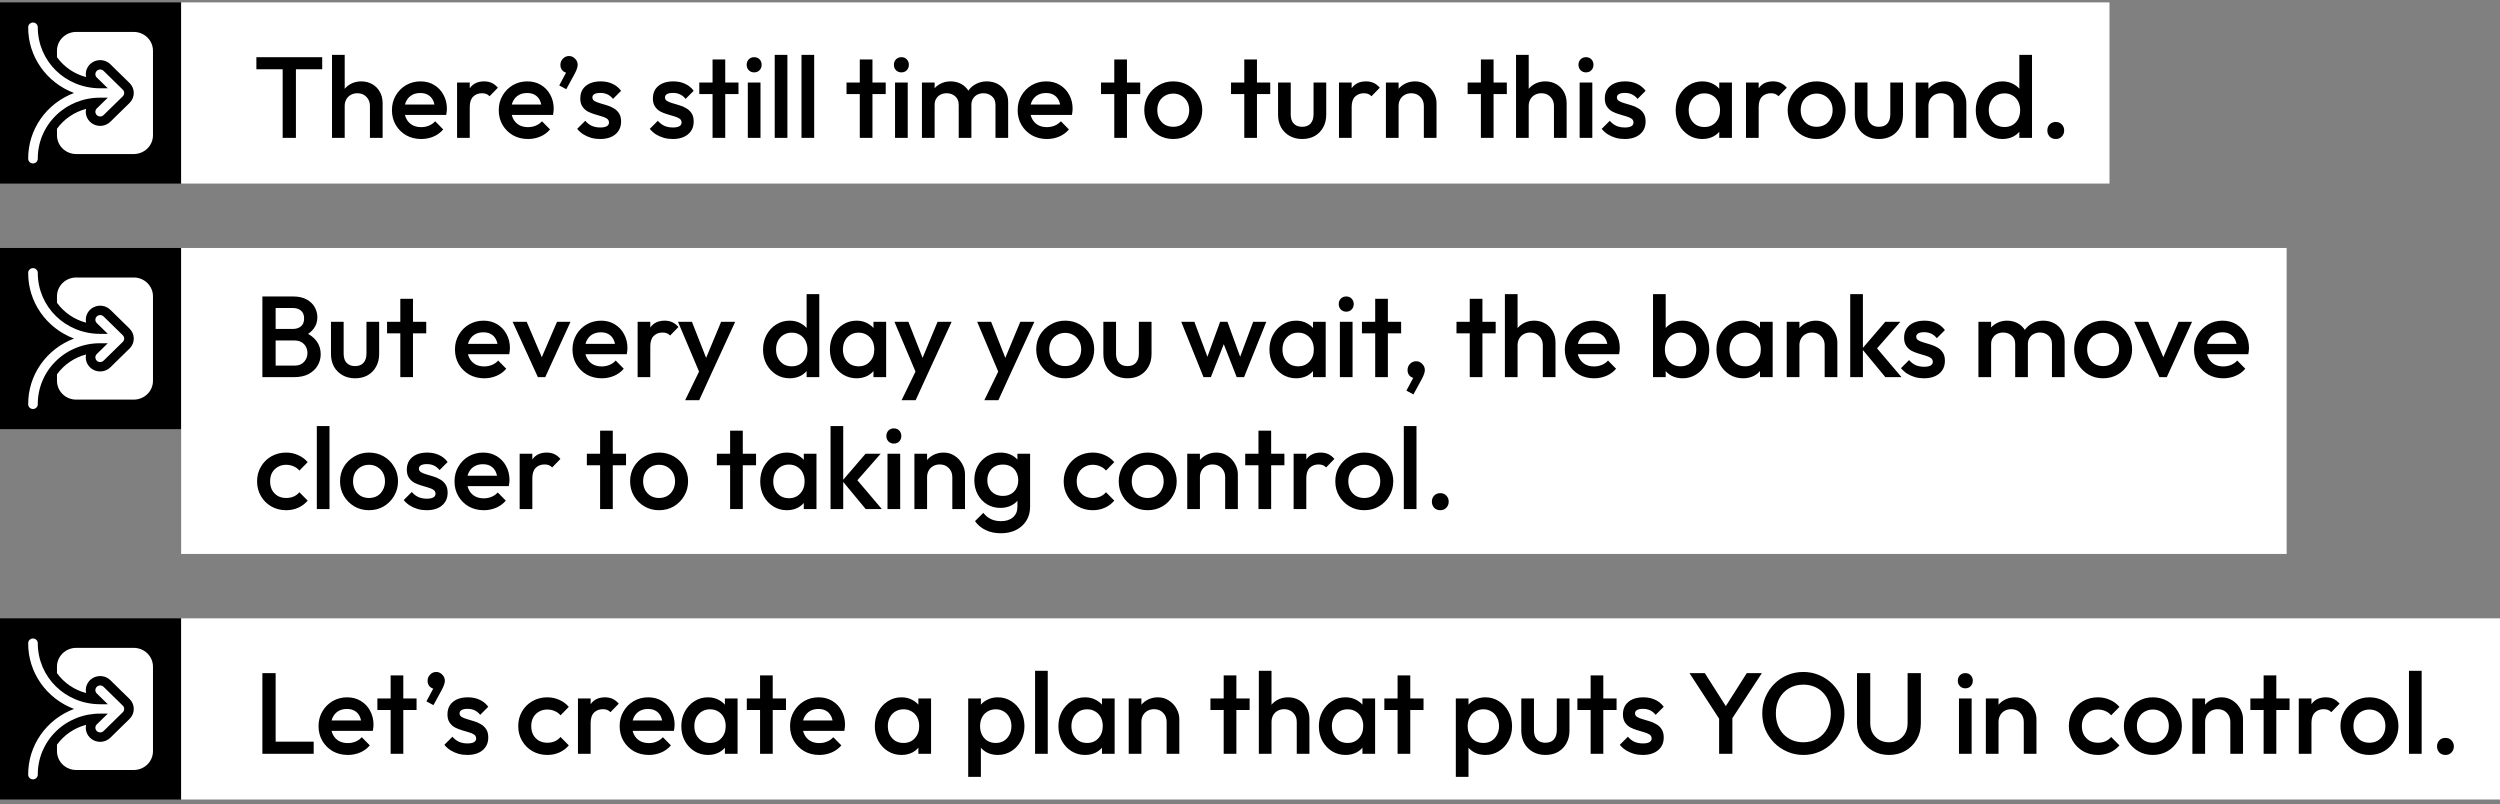
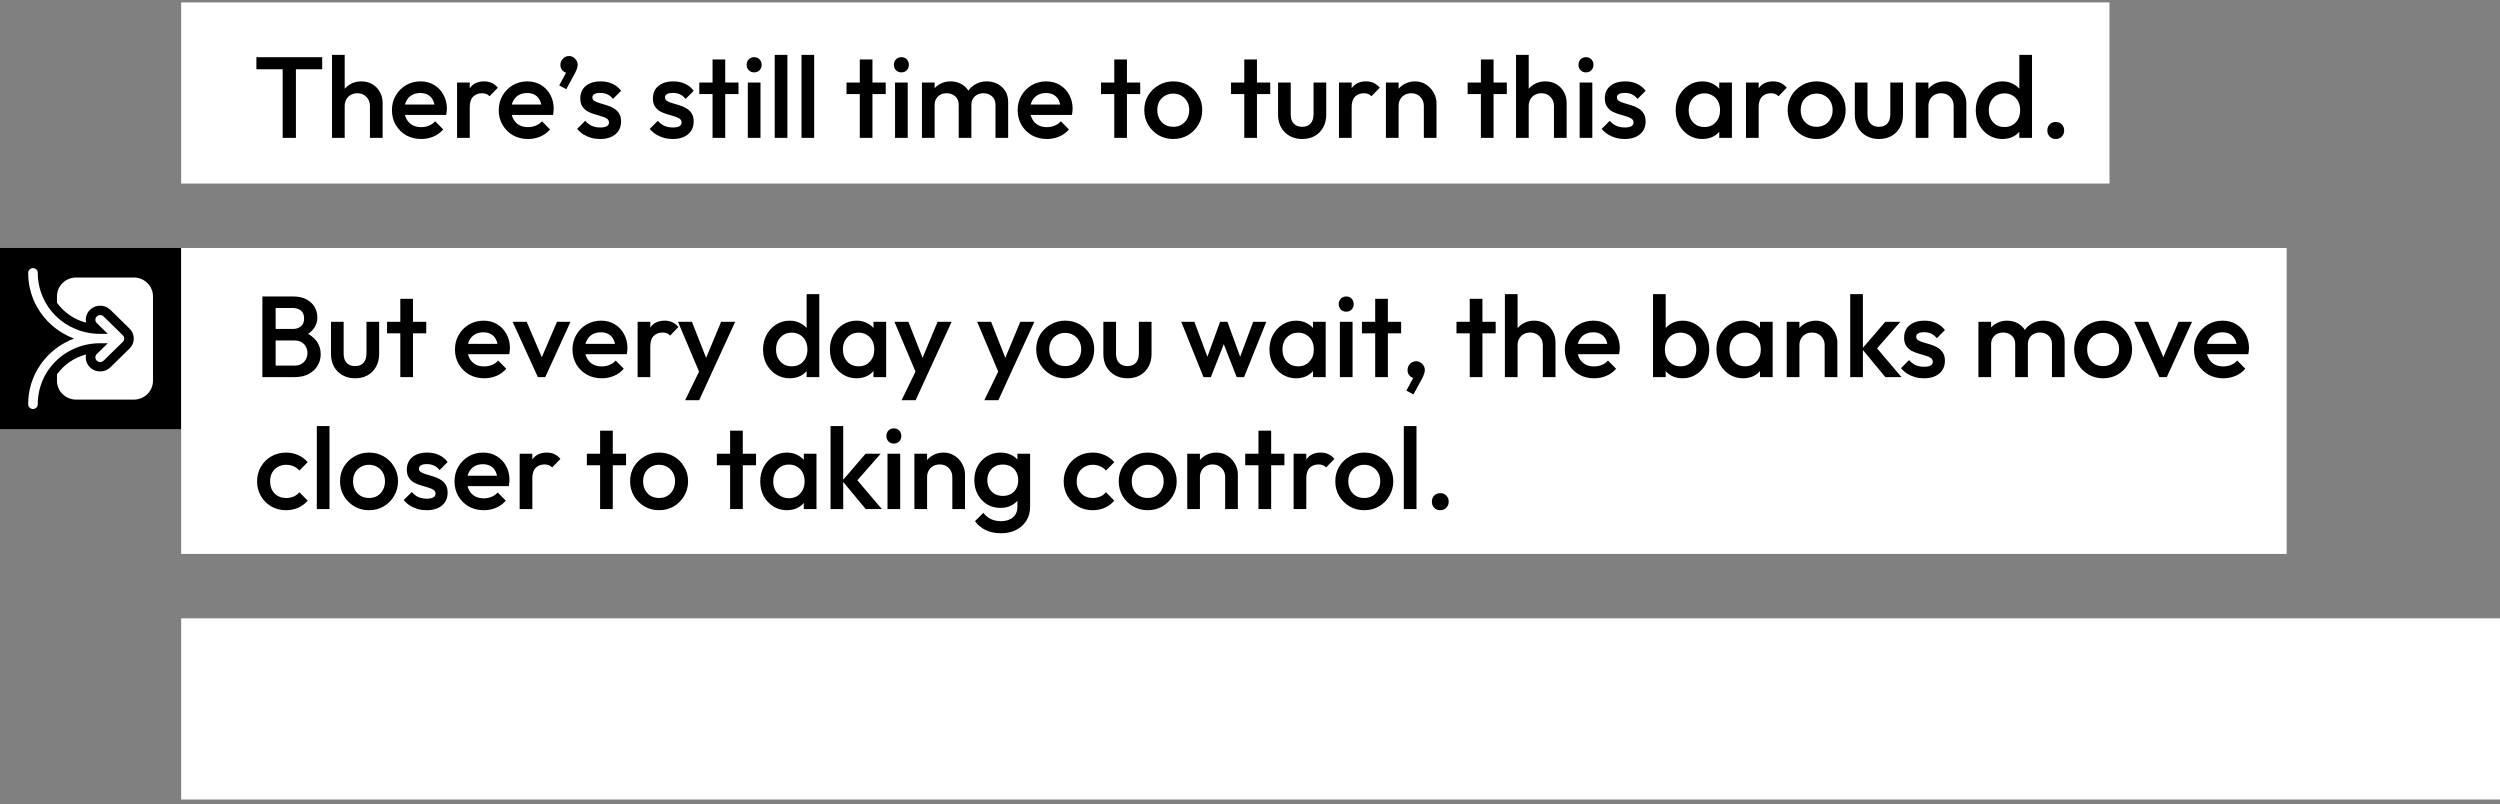
<svg xmlns="http://www.w3.org/2000/svg" width="398" height="128" viewBox="0 0 398 128" fill="none">
  <rect x="0" y="0" width="398" height="128" fill="#808080" stroke="none" />
-   <rect y="0.383" width="28.841" height="28.841" fill="black" />
-   <path d="M5.251 3.587C5.453 3.587 5.648 3.666 5.791 3.806C5.934 3.947 6.015 4.137 6.015 4.335C6.015 9.755 10.41 14.056 15.949 14.056H17.161L15.408 12.342C15.337 12.272 15.28 12.19 15.242 12.099C15.203 12.008 15.184 11.911 15.184 11.812C15.184 11.714 15.203 11.617 15.242 11.526C15.28 11.435 15.337 11.352 15.408 11.283C15.551 11.143 15.746 11.064 15.949 11.064C16.049 11.064 16.149 11.083 16.241 11.121C16.334 11.158 16.419 11.213 16.49 11.283L19.546 14.274C19.617 14.343 19.674 14.426 19.712 14.517C19.751 14.607 19.771 14.705 19.771 14.803C19.771 14.902 19.751 14.999 19.712 15.09C19.674 15.181 19.617 15.263 19.546 15.333L16.49 18.323C16.419 18.393 16.334 18.448 16.241 18.486C16.149 18.523 16.049 18.543 15.949 18.543C15.848 18.543 15.749 18.523 15.656 18.486C15.563 18.448 15.479 18.393 15.408 18.323C15.337 18.254 15.28 18.171 15.242 18.081C15.203 17.99 15.184 17.892 15.184 17.794C15.184 17.696 15.203 17.598 15.242 17.508C15.28 17.417 15.337 17.334 15.408 17.265L17.161 15.551H15.949C14.642 15.542 13.346 15.788 12.137 16.273C10.928 16.759 9.829 17.475 8.905 18.379C7.981 19.283 7.249 20.358 6.753 21.541C6.257 22.724 6.006 23.992 6.015 25.271C6.015 25.47 5.934 25.66 5.791 25.8C5.648 25.94 5.453 26.019 5.251 26.019C5.048 26.019 4.854 25.94 4.71 25.8C4.567 25.66 4.487 25.47 4.487 25.271C4.472 23.007 5.163 20.793 6.468 18.922C7.772 17.052 9.627 15.616 11.787 14.803C9.627 13.991 7.772 12.554 6.468 10.684C5.163 8.814 4.472 6.599 4.487 4.335C4.487 4.137 4.567 3.947 4.71 3.806C4.854 3.666 5.048 3.587 5.251 3.587ZM13.705 17.335C11.83 17.827 10.19 18.947 9.071 20.499V21.533C9.071 22.326 9.393 23.087 9.967 23.648C10.54 24.208 11.317 24.523 12.128 24.523H21.298C22.108 24.523 22.886 24.208 23.459 23.648C24.032 23.087 24.354 22.326 24.354 21.533V8.074C24.354 7.28 24.032 6.52 23.459 5.959C22.886 5.398 22.108 5.083 21.298 5.083H12.128C11.317 5.083 10.54 5.398 9.967 5.959C9.393 6.52 9.071 7.28 9.071 8.074V9.107C10.19 10.66 11.83 11.78 13.705 12.271C13.604 11.799 13.661 11.306 13.869 10.868C14.076 10.43 14.423 10.069 14.857 9.839C15.292 9.609 15.79 9.523 16.279 9.593C16.767 9.663 17.22 9.885 17.569 10.227L20.625 13.218C20.838 13.426 21.007 13.674 21.123 13.946C21.238 14.218 21.297 14.51 21.297 14.805C21.297 15.099 21.238 15.391 21.123 15.663C21.007 15.936 20.838 16.183 20.625 16.391L17.569 19.382C17.22 19.725 16.767 19.948 16.278 20.018C15.789 20.088 15.29 20.002 14.855 19.771C14.42 19.541 14.073 19.18 13.865 18.741C13.658 18.302 13.6 17.81 13.702 17.337" fill="white" />
  <rect x="28.84" y="0.383" width="306.992" height="28.841" fill="white" />
  <path d="M45.001 21.947V9.469H47.111V21.947H45.001ZM40.817 11.028V9.102H51.295V11.028H40.817ZM58.894 21.947V16.864C58.894 16.276 58.704 15.793 58.325 15.414C57.958 15.035 57.481 14.845 56.894 14.845C56.502 14.845 56.154 14.931 55.848 15.102C55.542 15.273 55.304 15.512 55.132 15.818C54.961 16.124 54.876 16.472 54.876 16.864L54.087 16.423C54.087 15.751 54.233 15.157 54.527 14.643C54.82 14.117 55.224 13.708 55.738 13.414C56.264 13.108 56.851 12.955 57.499 12.955C58.16 12.955 58.747 13.102 59.261 13.396C59.775 13.689 60.178 14.099 60.472 14.625C60.766 15.139 60.913 15.738 60.913 16.423V21.947H58.894ZM52.857 21.947V8.735H54.876V21.947H52.857ZM67.056 22.13C66.175 22.13 65.38 21.934 64.67 21.543C63.973 21.139 63.416 20.589 63 19.891C62.597 19.194 62.395 18.411 62.395 17.543C62.395 16.674 62.597 15.897 63 15.212C63.404 14.515 63.948 13.964 64.633 13.561C65.331 13.157 66.101 12.955 66.945 12.955C67.765 12.955 68.487 13.145 69.111 13.524C69.747 13.903 70.242 14.423 70.597 15.084C70.964 15.744 71.148 16.497 71.148 17.341C71.148 17.488 71.135 17.64 71.111 17.799C71.099 17.946 71.074 18.111 71.037 18.295H63.808V16.643H69.992L69.239 17.304C69.215 16.766 69.111 16.313 68.927 15.946C68.744 15.579 68.481 15.298 68.138 15.102C67.808 14.906 67.398 14.809 66.909 14.809C66.395 14.809 65.948 14.919 65.569 15.139C65.19 15.359 64.897 15.671 64.689 16.075C64.481 16.466 64.377 16.937 64.377 17.488C64.377 18.038 64.487 18.521 64.707 18.937C64.927 19.353 65.239 19.677 65.643 19.91C66.046 20.13 66.511 20.24 67.037 20.24C67.49 20.24 67.906 20.16 68.285 20.002C68.677 19.842 69.007 19.61 69.276 19.304L70.56 20.607C70.132 21.109 69.612 21.488 69.001 21.745C68.389 22.002 67.741 22.13 67.056 22.13ZM72.766 21.947V13.139H74.784V21.947H72.766ZM74.784 17.047L74.087 16.698C74.087 15.585 74.332 14.686 74.821 14.001C75.322 13.304 76.075 12.955 77.078 12.955C77.518 12.955 77.916 13.035 78.27 13.194C78.625 13.353 78.956 13.61 79.261 13.964L77.94 15.322C77.781 15.151 77.604 15.029 77.408 14.955C77.212 14.882 76.986 14.845 76.729 14.845C76.166 14.845 75.702 15.023 75.335 15.377C74.968 15.732 74.784 16.289 74.784 17.047ZM84.061 22.13C83.18 22.13 82.385 21.934 81.676 21.543C80.978 21.139 80.422 20.589 80.006 19.891C79.602 19.194 79.4 18.411 79.4 17.543C79.4 16.674 79.602 15.897 80.006 15.212C80.41 14.515 80.954 13.964 81.639 13.561C82.336 13.157 83.107 12.955 83.951 12.955C84.771 12.955 85.493 13.145 86.116 13.524C86.752 13.903 87.248 14.423 87.603 15.084C87.97 15.744 88.153 16.497 88.153 17.341C88.153 17.488 88.141 17.64 88.117 17.799C88.104 17.946 88.08 18.111 88.043 18.295H80.813V16.643H86.997L86.245 17.304C86.22 16.766 86.116 16.313 85.933 15.946C85.749 15.579 85.486 15.298 85.144 15.102C84.814 14.906 84.404 14.809 83.915 14.809C83.401 14.809 82.954 14.919 82.575 15.139C82.196 15.359 81.902 15.671 81.694 16.075C81.486 16.466 81.382 16.937 81.382 17.488C81.382 18.038 81.492 18.521 81.713 18.937C81.933 19.353 82.245 19.677 82.648 19.91C83.052 20.13 83.517 20.24 84.043 20.24C84.496 20.24 84.912 20.16 85.291 20.002C85.682 19.842 86.012 19.61 86.282 19.304L87.566 20.607C87.138 21.109 86.618 21.488 86.006 21.745C85.395 22.002 84.746 22.13 84.061 22.13ZM89.031 13.598L90.279 11.267L90.958 11.084C90.885 11.23 90.799 11.353 90.701 11.451C90.603 11.548 90.487 11.597 90.353 11.597C90.071 11.597 89.808 11.481 89.564 11.249C89.331 11.004 89.215 10.698 89.215 10.331C89.215 9.94 89.35 9.609 89.619 9.34C89.888 9.059 90.212 8.918 90.591 8.918C90.958 8.918 91.276 9.059 91.545 9.34C91.827 9.609 91.967 9.94 91.967 10.331C91.967 10.49 91.931 10.68 91.857 10.9C91.796 11.108 91.68 11.377 91.509 11.707L90.151 14.203L89.031 13.598ZM95.537 22.13C95.048 22.13 94.577 22.069 94.124 21.947C93.672 21.812 93.256 21.628 92.876 21.396C92.497 21.151 92.167 20.858 91.886 20.515L93.17 19.231C93.476 19.585 93.825 19.855 94.216 20.038C94.62 20.209 95.072 20.295 95.574 20.295C96.027 20.295 96.369 20.228 96.602 20.093C96.834 19.959 96.95 19.763 96.95 19.506C96.95 19.237 96.84 19.029 96.62 18.882C96.4 18.735 96.112 18.613 95.757 18.515C95.415 18.405 95.048 18.295 94.656 18.185C94.277 18.075 93.91 17.928 93.555 17.744C93.213 17.549 92.932 17.286 92.711 16.955C92.491 16.625 92.381 16.197 92.381 15.671C92.381 15.108 92.51 14.625 92.766 14.221C93.036 13.818 93.409 13.506 93.886 13.286C94.375 13.065 94.956 12.955 95.629 12.955C96.338 12.955 96.962 13.084 97.501 13.341C98.051 13.585 98.51 13.958 98.877 14.46L97.592 15.744C97.335 15.426 97.042 15.188 96.712 15.029C96.381 14.87 96.002 14.79 95.574 14.79C95.17 14.79 94.858 14.851 94.638 14.974C94.418 15.096 94.308 15.273 94.308 15.506C94.308 15.751 94.418 15.94 94.638 16.075C94.858 16.209 95.14 16.325 95.482 16.423C95.837 16.521 96.204 16.631 96.583 16.754C96.975 16.864 97.342 17.023 97.684 17.231C98.039 17.426 98.326 17.695 98.547 18.038C98.767 18.368 98.877 18.803 98.877 19.341C98.877 20.197 98.577 20.876 97.978 21.378C97.378 21.879 96.565 22.13 95.537 22.13ZM107.095 22.13C106.606 22.13 106.135 22.069 105.682 21.947C105.23 21.812 104.814 21.628 104.435 21.396C104.055 21.151 103.725 20.858 103.444 20.515L104.728 19.231C105.034 19.585 105.383 19.855 105.774 20.038C106.178 20.209 106.63 20.295 107.132 20.295C107.585 20.295 107.927 20.228 108.16 20.093C108.392 19.959 108.508 19.763 108.508 19.506C108.508 19.237 108.398 19.029 108.178 18.882C107.958 18.735 107.67 18.613 107.316 18.515C106.973 18.405 106.606 18.295 106.215 18.185C105.835 18.075 105.468 17.928 105.114 17.744C104.771 17.549 104.49 17.286 104.269 16.955C104.049 16.625 103.939 16.197 103.939 15.671C103.939 15.108 104.068 14.625 104.325 14.221C104.594 13.818 104.967 13.506 105.444 13.286C105.933 13.065 106.514 12.955 107.187 12.955C107.897 12.955 108.52 13.084 109.059 13.341C109.609 13.585 110.068 13.958 110.435 14.46L109.15 15.744C108.894 15.426 108.6 15.188 108.27 15.029C107.939 14.87 107.56 14.79 107.132 14.79C106.728 14.79 106.416 14.851 106.196 14.974C105.976 15.096 105.866 15.273 105.866 15.506C105.866 15.751 105.976 15.94 106.196 16.075C106.416 16.209 106.698 16.325 107.04 16.423C107.395 16.521 107.762 16.631 108.141 16.754C108.533 16.864 108.9 17.023 109.242 17.231C109.597 17.426 109.884 17.695 110.105 18.038C110.325 18.368 110.435 18.803 110.435 19.341C110.435 20.197 110.135 20.876 109.536 21.378C108.936 21.879 108.123 22.13 107.095 22.13ZM113.439 21.947V9.469H115.457V21.947H113.439ZM111.328 14.974V13.139H117.567V14.974H111.328ZM119.052 21.947V13.139H121.071V21.947H119.052ZM120.061 11.524C119.719 11.524 119.431 11.408 119.199 11.175C118.979 10.943 118.869 10.655 118.869 10.313C118.869 9.97 118.979 9.683 119.199 9.45C119.431 9.218 119.719 9.102 120.061 9.102C120.416 9.102 120.704 9.218 120.924 9.45C121.144 9.683 121.254 9.97 121.254 10.313C121.254 10.655 121.144 10.943 120.924 11.175C120.704 11.408 120.416 11.524 120.061 11.524ZM123.335 21.947V8.735H125.353V21.947H123.335ZM127.599 21.947V8.735H129.618V21.947H127.599ZM136.877 21.947V9.469H138.896V21.947H136.877ZM134.767 14.974V13.139H141.006V14.974H134.767ZM142.491 21.947V13.139H144.509V21.947H142.491ZM143.5 11.524C143.158 11.524 142.87 11.408 142.638 11.175C142.418 10.943 142.308 10.655 142.308 10.313C142.308 9.97 142.418 9.683 142.638 9.45C142.87 9.218 143.158 9.102 143.5 9.102C143.855 9.102 144.142 9.218 144.363 9.45C144.583 9.683 144.693 9.97 144.693 10.313C144.693 10.655 144.583 10.943 144.363 11.175C144.142 11.408 143.855 11.524 143.5 11.524ZM146.773 21.947V13.139H148.792V21.947H146.773ZM152.627 21.947V16.698C152.627 16.111 152.443 15.659 152.076 15.341C151.709 15.01 151.257 14.845 150.719 14.845C150.352 14.845 150.021 14.919 149.728 15.065C149.446 15.212 149.22 15.426 149.049 15.708C148.877 15.977 148.792 16.307 148.792 16.698L148.003 16.258C148.003 15.585 148.15 15.004 148.443 14.515C148.737 14.026 149.134 13.646 149.636 13.377C150.137 13.096 150.7 12.955 151.324 12.955C151.948 12.955 152.511 13.09 153.012 13.359C153.514 13.628 153.911 14.007 154.205 14.497C154.499 14.986 154.645 15.573 154.645 16.258V21.947H152.627ZM158.48 21.947V16.698C158.48 16.111 158.297 15.659 157.93 15.341C157.563 15.01 157.11 14.845 156.572 14.845C156.217 14.845 155.893 14.919 155.6 15.065C155.306 15.212 155.074 15.426 154.902 15.708C154.731 15.977 154.645 16.307 154.645 16.698L153.508 16.258C153.569 15.585 153.765 15.004 154.095 14.515C154.425 14.026 154.847 13.646 155.361 13.377C155.887 13.096 156.462 12.955 157.086 12.955C157.722 12.955 158.297 13.09 158.811 13.359C159.325 13.628 159.734 14.007 160.04 14.497C160.346 14.986 160.499 15.573 160.499 16.258V21.947H158.48ZM166.67 22.13C165.79 22.13 164.994 21.934 164.285 21.543C163.588 21.139 163.031 20.589 162.615 19.891C162.211 19.194 162.01 18.411 162.01 17.543C162.01 16.674 162.211 15.897 162.615 15.212C163.019 14.515 163.563 13.964 164.248 13.561C164.946 13.157 165.716 12.955 166.56 12.955C167.38 12.955 168.102 13.145 168.726 13.524C169.362 13.903 169.857 14.423 170.212 15.084C170.579 15.744 170.762 16.497 170.762 17.341C170.762 17.488 170.75 17.64 170.726 17.799C170.713 17.946 170.689 18.111 170.652 18.295H163.422V16.643H169.606L168.854 17.304C168.83 16.766 168.726 16.313 168.542 15.946C168.359 15.579 168.096 15.298 167.753 15.102C167.423 14.906 167.013 14.809 166.524 14.809C166.01 14.809 165.563 14.919 165.184 15.139C164.805 15.359 164.511 15.671 164.303 16.075C164.095 16.466 163.991 16.937 163.991 17.488C163.991 18.038 164.101 18.521 164.322 18.937C164.542 19.353 164.854 19.677 165.257 19.91C165.661 20.13 166.126 20.24 166.652 20.24C167.105 20.24 167.521 20.16 167.9 20.002C168.291 19.842 168.622 19.61 168.891 19.304L170.175 20.607C169.747 21.109 169.227 21.488 168.615 21.745C168.004 22.002 167.355 22.13 166.67 22.13ZM177.393 21.947V9.469H179.412V21.947H177.393ZM175.283 14.974V13.139H181.522V14.974H175.283ZM186.775 22.13C185.919 22.13 185.142 21.928 184.444 21.524C183.747 21.109 183.191 20.552 182.775 19.855C182.371 19.157 182.169 18.381 182.169 17.524C182.169 16.668 182.371 15.897 182.775 15.212C183.191 14.527 183.747 13.983 184.444 13.579C185.142 13.163 185.919 12.955 186.775 12.955C187.643 12.955 188.426 13.157 189.124 13.561C189.821 13.964 190.371 14.515 190.775 15.212C191.191 15.897 191.399 16.668 191.399 17.524C191.399 18.381 191.191 19.157 190.775 19.855C190.371 20.552 189.821 21.109 189.124 21.524C188.426 21.928 187.643 22.13 186.775 22.13ZM186.775 20.185C187.276 20.185 187.717 20.075 188.096 19.855C188.487 19.622 188.787 19.304 188.995 18.901C189.215 18.497 189.325 18.038 189.325 17.524C189.325 17.011 189.215 16.558 188.995 16.166C188.775 15.775 188.475 15.469 188.096 15.249C187.717 15.017 187.276 14.9 186.775 14.9C186.285 14.9 185.845 15.017 185.454 15.249C185.074 15.469 184.775 15.775 184.555 16.166C184.347 16.558 184.243 17.011 184.243 17.524C184.243 18.038 184.347 18.497 184.555 18.901C184.775 19.304 185.074 19.622 185.454 19.855C185.845 20.075 186.285 20.185 186.775 20.185ZM198.091 21.947V9.469H200.109V21.947H198.091ZM195.98 14.974V13.139H202.219V14.974H195.98ZM207.301 22.13C206.554 22.13 205.888 21.965 205.301 21.635C204.726 21.304 204.273 20.852 203.943 20.277C203.625 19.689 203.466 19.017 203.466 18.258V13.139H205.484V18.166C205.484 18.595 205.551 18.962 205.686 19.267C205.833 19.561 206.041 19.787 206.31 19.946C206.591 20.105 206.921 20.185 207.301 20.185C207.888 20.185 208.334 20.014 208.64 19.671C208.958 19.316 209.117 18.815 209.117 18.166V13.139H211.136V18.258C211.136 19.029 210.971 19.708 210.64 20.295C210.322 20.87 209.876 21.323 209.301 21.653C208.726 21.971 208.059 22.13 207.301 22.13ZM213.165 21.947V13.139H215.184V21.947H213.165ZM215.184 17.047L214.486 16.698C214.486 15.585 214.731 14.686 215.22 14.001C215.722 13.304 216.474 12.955 217.477 12.955C217.918 12.955 218.315 13.035 218.67 13.194C219.025 13.353 219.355 13.61 219.661 13.964L218.34 15.322C218.181 15.151 218.003 15.029 217.808 14.955C217.612 14.882 217.386 14.845 217.129 14.845C216.566 14.845 216.101 15.023 215.734 15.377C215.367 15.732 215.184 16.289 215.184 17.047ZM226.675 21.947V16.864C226.675 16.276 226.485 15.793 226.106 15.414C225.739 15.035 225.262 14.845 224.675 14.845C224.283 14.845 223.935 14.931 223.629 15.102C223.323 15.273 223.084 15.512 222.913 15.818C222.742 16.124 222.656 16.472 222.656 16.864L221.867 16.423C221.867 15.751 222.014 15.157 222.308 14.643C222.601 14.117 223.005 13.708 223.519 13.414C224.045 13.108 224.632 12.955 225.28 12.955C225.941 12.955 226.528 13.127 227.042 13.469C227.556 13.799 227.959 14.234 228.253 14.772C228.546 15.298 228.693 15.848 228.693 16.423V21.947H226.675ZM220.638 21.947V13.139H222.656V21.947H220.638ZM235.757 21.947V9.469H237.776V21.947H235.757ZM233.647 14.974V13.139H239.886V14.974H233.647ZM247.39 21.947V16.864C247.39 16.276 247.2 15.793 246.821 15.414C246.454 15.035 245.977 14.845 245.39 14.845C244.998 14.845 244.65 14.931 244.344 15.102C244.038 15.273 243.799 15.512 243.628 15.818C243.457 16.124 243.371 16.472 243.371 16.864L242.582 16.423C242.582 15.751 242.729 15.157 243.023 14.643C243.316 14.117 243.72 13.708 244.234 13.414C244.76 13.108 245.347 12.955 245.995 12.955C246.656 12.955 247.243 13.102 247.757 13.396C248.271 13.689 248.674 14.099 248.968 14.625C249.261 15.139 249.408 15.738 249.408 16.423V21.947H247.39ZM241.353 21.947V8.735H243.371V21.947H241.353ZM251.478 21.947V13.139H253.496V21.947H251.478ZM252.487 11.524C252.144 11.524 251.857 11.408 251.624 11.175C251.404 10.943 251.294 10.655 251.294 10.313C251.294 9.97 251.404 9.683 251.624 9.45C251.857 9.218 252.144 9.102 252.487 9.102C252.842 9.102 253.129 9.218 253.349 9.45C253.57 9.683 253.68 9.97 253.68 10.313C253.68 10.655 253.57 10.943 253.349 11.175C253.129 11.408 252.842 11.524 252.487 11.524ZM258.641 22.13C258.152 22.13 257.681 22.069 257.228 21.947C256.775 21.812 256.359 21.628 255.98 21.396C255.601 21.151 255.271 20.858 254.989 20.515L256.274 19.231C256.58 19.585 256.928 19.855 257.32 20.038C257.723 20.209 258.176 20.295 258.678 20.295C259.13 20.295 259.473 20.228 259.705 20.093C259.938 19.959 260.054 19.763 260.054 19.506C260.054 19.237 259.944 19.029 259.724 18.882C259.503 18.735 259.216 18.613 258.861 18.515C258.519 18.405 258.152 18.295 257.76 18.185C257.381 18.075 257.014 17.928 256.659 17.744C256.317 17.549 256.035 17.286 255.815 16.955C255.595 16.625 255.485 16.197 255.485 15.671C255.485 15.108 255.613 14.625 255.87 14.221C256.139 13.818 256.512 13.506 256.989 13.286C257.479 13.065 258.06 12.955 258.733 12.955C259.442 12.955 260.066 13.084 260.604 13.341C261.155 13.585 261.614 13.958 261.981 14.46L260.696 15.744C260.439 15.426 260.146 15.188 259.815 15.029C259.485 14.87 259.106 14.79 258.678 14.79C258.274 14.79 257.962 14.851 257.742 14.974C257.522 15.096 257.412 15.273 257.412 15.506C257.412 15.751 257.522 15.94 257.742 16.075C257.962 16.209 258.243 16.325 258.586 16.423C258.941 16.521 259.308 16.631 259.687 16.754C260.078 16.864 260.445 17.023 260.788 17.231C261.143 17.426 261.43 17.695 261.65 18.038C261.87 18.368 261.981 18.803 261.981 19.341C261.981 20.197 261.681 20.876 261.081 21.378C260.482 21.879 259.669 22.13 258.641 22.13ZM271.006 22.13C270.211 22.13 269.49 21.928 268.841 21.524C268.205 21.121 267.697 20.576 267.318 19.891C266.951 19.194 266.768 18.417 266.768 17.561C266.768 16.692 266.951 15.916 267.318 15.231C267.697 14.533 268.205 13.983 268.841 13.579C269.49 13.163 270.211 12.955 271.006 12.955C271.679 12.955 272.273 13.102 272.786 13.396C273.312 13.677 273.728 14.068 274.034 14.57C274.34 15.072 274.493 15.64 274.493 16.276V18.809C274.493 19.445 274.34 20.014 274.034 20.515C273.741 21.017 273.331 21.414 272.805 21.708C272.279 21.989 271.679 22.13 271.006 22.13ZM271.337 20.222C272.083 20.222 272.682 19.971 273.135 19.469C273.6 18.968 273.832 18.326 273.832 17.543C273.832 17.017 273.728 16.552 273.52 16.148C273.312 15.744 273.019 15.432 272.64 15.212C272.273 14.98 271.838 14.864 271.337 14.864C270.847 14.864 270.413 14.98 270.034 15.212C269.667 15.432 269.373 15.744 269.153 16.148C268.945 16.552 268.841 17.017 268.841 17.543C268.841 18.069 268.945 18.534 269.153 18.937C269.373 19.341 269.667 19.659 270.034 19.891C270.413 20.112 270.847 20.222 271.337 20.222ZM273.704 21.947V19.579L274.052 17.433L273.704 15.304V13.139H275.722V21.947H273.704ZM277.962 21.947V13.139H279.981V21.947H277.962ZM279.981 17.047L279.284 16.698C279.284 15.585 279.528 14.686 280.018 14.001C280.519 13.304 281.271 12.955 282.275 12.955C282.715 12.955 283.112 13.035 283.467 13.194C283.822 13.353 284.152 13.61 284.458 13.964L283.137 15.322C282.978 15.151 282.801 15.029 282.605 14.955C282.409 14.882 282.183 14.845 281.926 14.845C281.363 14.845 280.898 15.023 280.531 15.377C280.164 15.732 279.981 16.289 279.981 17.047ZM289.203 22.13C288.347 22.13 287.57 21.928 286.873 21.524C286.175 21.109 285.619 20.552 285.203 19.855C284.799 19.157 284.597 18.381 284.597 17.524C284.597 16.668 284.799 15.897 285.203 15.212C285.619 14.527 286.175 13.983 286.873 13.579C287.57 13.163 288.347 12.955 289.203 12.955C290.071 12.955 290.854 13.157 291.552 13.561C292.249 13.964 292.799 14.515 293.203 15.212C293.619 15.897 293.827 16.668 293.827 17.524C293.827 18.381 293.619 19.157 293.203 19.855C292.799 20.552 292.249 21.109 291.552 21.524C290.854 21.928 290.071 22.13 289.203 22.13ZM289.203 20.185C289.704 20.185 290.145 20.075 290.524 19.855C290.916 19.622 291.215 19.304 291.423 18.901C291.643 18.497 291.754 18.038 291.754 17.524C291.754 17.011 291.643 16.558 291.423 16.166C291.203 15.775 290.903 15.469 290.524 15.249C290.145 15.017 289.704 14.9 289.203 14.9C288.714 14.9 288.273 15.017 287.882 15.249C287.503 15.469 287.203 15.775 286.983 16.166C286.775 16.558 286.671 17.011 286.671 17.524C286.671 18.038 286.775 18.497 286.983 18.901C287.203 19.304 287.503 19.622 287.882 19.855C288.273 20.075 288.714 20.185 289.203 20.185ZM299.12 22.13C298.374 22.13 297.708 21.965 297.12 21.635C296.545 21.304 296.093 20.852 295.762 20.277C295.444 19.689 295.285 19.017 295.285 18.258V13.139H297.304V18.166C297.304 18.595 297.371 18.962 297.506 19.267C297.653 19.561 297.86 19.787 298.13 19.946C298.411 20.105 298.741 20.185 299.12 20.185C299.708 20.185 300.154 20.014 300.46 19.671C300.778 19.316 300.937 18.815 300.937 18.166V13.139H302.956V18.258C302.956 19.029 302.79 19.708 302.46 20.295C302.142 20.87 301.696 21.323 301.121 21.653C300.546 21.971 299.879 22.13 299.12 22.13ZM311.022 21.947V16.864C311.022 16.276 310.832 15.793 310.453 15.414C310.086 15.035 309.609 14.845 309.022 14.845C308.631 14.845 308.282 14.931 307.976 15.102C307.67 15.273 307.432 15.512 307.26 15.818C307.089 16.124 307.004 16.472 307.004 16.864L306.214 16.423C306.214 15.751 306.361 15.157 306.655 14.643C306.948 14.117 307.352 13.708 307.866 13.414C308.392 13.108 308.979 12.955 309.628 12.955C310.288 12.955 310.875 13.127 311.389 13.469C311.903 13.799 312.307 14.234 312.6 14.772C312.894 15.298 313.041 15.848 313.041 16.423V21.947H311.022ZM304.985 21.947V13.139H307.004V21.947H304.985ZM318.78 22.13C317.985 22.13 317.263 21.928 316.615 21.524C315.979 21.121 315.471 20.576 315.092 19.891C314.725 19.194 314.541 18.417 314.541 17.561C314.541 16.692 314.725 15.916 315.092 15.231C315.471 14.533 315.979 13.983 316.615 13.579C317.263 13.163 317.985 12.955 318.78 12.955C319.453 12.955 320.046 13.102 320.56 13.396C321.086 13.677 321.502 14.068 321.808 14.57C322.113 15.072 322.266 15.64 322.266 16.276V18.809C322.266 19.445 322.113 20.014 321.808 20.515C321.514 21.017 321.104 21.414 320.578 21.708C320.052 21.989 319.453 22.13 318.78 22.13ZM319.11 20.222C319.612 20.222 320.046 20.112 320.413 19.891C320.792 19.659 321.086 19.341 321.294 18.937C321.502 18.534 321.606 18.069 321.606 17.543C321.606 17.017 321.502 16.552 321.294 16.148C321.086 15.744 320.792 15.432 320.413 15.212C320.046 14.98 319.612 14.864 319.11 14.864C318.621 14.864 318.187 14.98 317.807 15.212C317.44 15.432 317.147 15.744 316.927 16.148C316.719 16.552 316.615 17.017 316.615 17.543C316.615 18.069 316.719 18.534 316.927 18.937C317.147 19.341 317.44 19.659 317.807 19.891C318.187 20.112 318.621 20.222 319.11 20.222ZM323.496 21.947H321.477V19.579L321.826 17.433L321.477 15.304V8.735H323.496V21.947ZM327.277 22.13C326.886 22.13 326.562 22.002 326.305 21.745C326.06 21.476 325.938 21.151 325.938 20.772C325.938 20.381 326.06 20.056 326.305 19.8C326.562 19.543 326.886 19.414 327.277 19.414C327.669 19.414 327.987 19.543 328.231 19.8C328.488 20.056 328.617 20.381 328.617 20.772C328.617 21.151 328.488 21.476 328.231 21.745C327.987 22.002 327.669 22.13 327.277 22.13Z" fill="black" />
-   <rect y="98.441" width="28.841" height="28.841" fill="black" />
-   <path d="M5.251 101.646C5.453 101.646 5.648 101.725 5.791 101.865C5.934 102.005 6.015 102.195 6.015 102.393C6.015 107.813 10.41 112.114 15.949 112.114H17.161L15.408 110.4C15.337 110.331 15.28 110.248 15.242 110.157C15.203 110.066 15.184 109.969 15.184 109.871C15.184 109.772 15.203 109.675 15.242 109.584C15.28 109.493 15.337 109.411 15.408 109.341C15.551 109.201 15.746 109.122 15.949 109.122C16.049 109.122 16.149 109.141 16.241 109.179C16.334 109.217 16.419 109.272 16.49 109.341L19.546 112.332C19.617 112.402 19.674 112.484 19.712 112.575C19.751 112.666 19.771 112.763 19.771 112.862C19.771 112.96 19.751 113.057 19.712 113.148C19.674 113.239 19.617 113.321 19.546 113.391L16.49 116.382C16.419 116.451 16.334 116.506 16.241 116.544C16.149 116.582 16.049 116.601 15.949 116.601C15.848 116.601 15.749 116.582 15.656 116.544C15.563 116.506 15.479 116.451 15.408 116.382C15.337 116.312 15.28 116.23 15.242 116.139C15.203 116.048 15.184 115.951 15.184 115.852C15.184 115.754 15.203 115.657 15.242 115.566C15.28 115.475 15.337 115.393 15.408 115.323L17.161 113.609H15.949C14.642 113.601 13.346 113.846 12.137 114.332C10.928 114.817 9.829 115.533 8.905 116.437C7.981 117.342 7.249 118.417 6.753 119.6C6.257 120.783 6.006 122.051 6.015 123.33C6.015 123.528 5.934 123.718 5.791 123.858C5.648 123.999 5.453 124.077 5.251 124.077C5.048 124.077 4.854 123.999 4.71 123.858C4.567 123.718 4.487 123.528 4.487 123.33C4.472 121.066 5.163 118.851 6.468 116.981C7.772 115.111 9.627 113.674 11.787 112.862C9.627 112.049 7.772 110.612 6.468 108.742C5.163 106.872 4.472 104.658 4.487 102.393C4.487 102.195 4.567 102.005 4.71 101.865C4.854 101.725 5.048 101.646 5.251 101.646ZM13.705 115.393C11.83 115.885 10.19 117.005 9.071 118.558V119.591C9.071 120.384 9.393 121.145 9.967 121.706C10.54 122.267 11.317 122.582 12.128 122.582H21.298C22.108 122.582 22.886 122.267 23.459 121.706C24.032 121.145 24.354 120.384 24.354 119.591V106.132C24.354 105.339 24.032 104.578 23.459 104.017C22.886 103.456 22.108 103.141 21.298 103.141H12.128C11.317 103.141 10.54 103.456 9.967 104.017C9.393 104.578 9.071 105.339 9.071 106.132V107.165C10.19 108.718 11.83 109.838 13.705 110.33C13.604 109.857 13.661 109.365 13.869 108.926C14.076 108.488 14.423 108.127 14.857 107.897C15.292 107.667 15.79 107.581 16.279 107.651C16.767 107.721 17.22 107.944 17.569 108.285L20.625 111.276C20.838 111.485 21.007 111.732 21.123 112.004C21.238 112.277 21.297 112.568 21.297 112.863C21.297 113.158 21.238 113.45 21.123 113.722C21.007 113.994 20.838 114.241 20.625 114.45L17.569 117.441C17.22 117.783 16.767 118.006 16.278 118.076C15.789 118.146 15.29 118.06 14.855 117.83C14.42 117.6 14.073 117.238 13.865 116.8C13.658 116.361 13.6 115.868 13.702 115.395" fill="white" />
  <rect x="28.84" y="98.441" width="369.159" height="28.841" fill="white" />
-   <path d="M41.771 120.005V107.16H43.882V120.005H41.771ZM43.221 120.005V118.078H49.937V120.005H43.221ZM55.372 120.188C54.491 120.188 53.696 119.992 52.987 119.601C52.289 119.197 51.733 118.647 51.317 117.949C50.913 117.252 50.711 116.469 50.711 115.601C50.711 114.732 50.913 113.955 51.317 113.27C51.721 112.573 52.265 112.023 52.95 111.619C53.647 111.215 54.418 111.013 55.262 111.013C56.082 111.013 56.803 111.203 57.427 111.582C58.063 111.961 58.559 112.481 58.913 113.142C59.281 113.802 59.464 114.555 59.464 115.399C59.464 115.546 59.452 115.699 59.427 115.858C59.415 116.004 59.391 116.17 59.354 116.353H52.124V114.702H58.308L57.556 115.362C57.531 114.824 57.427 114.371 57.244 114.004C57.06 113.637 56.797 113.356 56.455 113.16C56.124 112.965 55.715 112.867 55.225 112.867C54.712 112.867 54.265 112.977 53.886 113.197C53.507 113.417 53.213 113.729 53.005 114.133C52.797 114.524 52.693 114.995 52.693 115.546C52.693 116.096 52.803 116.579 53.023 116.995C53.243 117.411 53.556 117.735 53.959 117.968C54.363 118.188 54.828 118.298 55.354 118.298C55.806 118.298 56.222 118.219 56.602 118.06C56.993 117.901 57.323 117.668 57.592 117.362L58.877 118.665C58.449 119.167 57.929 119.546 57.317 119.803C56.706 120.06 56.057 120.188 55.372 120.188ZM62.189 120.005V107.527H64.207V120.005H62.189ZM60.078 113.032V111.197H66.317V113.032H60.078ZM67.886 111.656L69.134 109.325L69.813 109.142C69.74 109.288 69.654 109.411 69.556 109.509C69.458 109.607 69.342 109.655 69.207 109.655C68.926 109.655 68.663 109.539 68.418 109.307C68.186 109.062 68.07 108.756 68.07 108.389C68.07 107.998 68.204 107.668 68.474 107.398C68.743 107.117 69.067 106.976 69.446 106.976C69.813 106.976 70.131 107.117 70.4 107.398C70.682 107.668 70.822 107.998 70.822 108.389C70.822 108.548 70.786 108.738 70.712 108.958C70.651 109.166 70.535 109.435 70.364 109.766L69.006 112.261L67.886 111.656ZM74.392 120.188C73.903 120.188 73.432 120.127 72.979 120.005C72.527 119.87 72.111 119.687 71.731 119.454C71.352 119.209 71.022 118.916 70.741 118.573L72.025 117.289C72.331 117.644 72.68 117.913 73.071 118.096C73.475 118.268 73.927 118.353 74.429 118.353C74.882 118.353 75.224 118.286 75.456 118.151C75.689 118.017 75.805 117.821 75.805 117.564C75.805 117.295 75.695 117.087 75.475 116.94C75.255 116.793 74.967 116.671 74.612 116.573C74.27 116.463 73.903 116.353 73.511 116.243C73.132 116.133 72.765 115.986 72.41 115.803C72.068 115.607 71.787 115.344 71.566 115.014C71.346 114.683 71.236 114.255 71.236 113.729C71.236 113.166 71.365 112.683 71.621 112.279C71.891 111.876 72.264 111.564 72.741 111.344C73.23 111.123 73.811 111.013 74.484 111.013C75.193 111.013 75.817 111.142 76.356 111.399C76.906 111.643 77.365 112.016 77.732 112.518L76.447 113.802C76.19 113.484 75.897 113.246 75.567 113.087C75.236 112.928 74.857 112.848 74.429 112.848C74.025 112.848 73.713 112.909 73.493 113.032C73.273 113.154 73.163 113.331 73.163 113.564C73.163 113.809 73.273 113.998 73.493 114.133C73.713 114.267 73.995 114.384 74.337 114.481C74.692 114.579 75.059 114.689 75.438 114.812C75.83 114.922 76.197 115.081 76.539 115.289C76.894 115.485 77.181 115.754 77.401 116.096C77.622 116.426 77.732 116.861 77.732 117.399C77.732 118.255 77.432 118.934 76.833 119.436C76.233 119.937 75.42 120.188 74.392 120.188ZM87.125 120.188C86.256 120.188 85.467 119.986 84.757 119.583C84.06 119.179 83.51 118.628 83.106 117.931C82.702 117.234 82.501 116.457 82.501 115.601C82.501 114.732 82.702 113.955 83.106 113.27C83.51 112.573 84.06 112.023 84.757 111.619C85.467 111.215 86.256 111.013 87.125 111.013C87.81 111.013 88.446 111.148 89.033 111.417C89.632 111.674 90.14 112.047 90.556 112.536L89.235 113.876C88.978 113.57 88.666 113.344 88.299 113.197C87.944 113.038 87.553 112.958 87.125 112.958C86.623 112.958 86.177 113.075 85.785 113.307C85.406 113.527 85.106 113.833 84.886 114.225C84.678 114.616 84.574 115.075 84.574 115.601C84.574 116.115 84.678 116.573 84.886 116.977C85.106 117.368 85.406 117.68 85.785 117.913C86.177 118.133 86.623 118.243 87.125 118.243C87.553 118.243 87.944 118.17 88.299 118.023C88.666 117.864 88.978 117.631 89.235 117.326L90.556 118.665C90.14 119.154 89.632 119.534 89.033 119.803C88.446 120.06 87.81 120.188 87.125 120.188ZM92.011 120.005V111.197H94.03V120.005H92.011ZM94.03 115.105L93.332 114.757C93.332 113.643 93.577 112.744 94.066 112.059C94.568 111.362 95.32 111.013 96.323 111.013C96.764 111.013 97.161 111.093 97.516 111.252C97.871 111.411 98.201 111.668 98.507 112.023L97.186 113.38C97.027 113.209 96.849 113.087 96.654 113.013C96.458 112.94 96.232 112.903 95.975 112.903C95.412 112.903 94.947 113.081 94.58 113.435C94.213 113.79 94.03 114.347 94.03 115.105ZM103.307 120.188C102.426 120.188 101.631 119.992 100.921 119.601C100.224 119.197 99.668 118.647 99.252 117.949C98.848 117.252 98.646 116.469 98.646 115.601C98.646 114.732 98.848 113.955 99.252 113.27C99.655 112.573 100.2 112.023 100.885 111.619C101.582 111.215 102.353 111.013 103.197 111.013C104.016 111.013 104.738 111.203 105.362 111.582C105.998 111.961 106.494 112.481 106.848 113.142C107.215 113.802 107.399 114.555 107.399 115.399C107.399 115.546 107.387 115.699 107.362 115.858C107.35 116.004 107.325 116.17 107.289 116.353H100.059V114.702H106.243L105.49 115.362C105.466 114.824 105.362 114.371 105.179 114.004C104.995 113.637 104.732 113.356 104.389 113.16C104.059 112.965 103.649 112.867 103.16 112.867C102.646 112.867 102.2 112.977 101.821 113.197C101.441 113.417 101.148 113.729 100.94 114.133C100.732 114.524 100.628 114.995 100.628 115.546C100.628 116.096 100.738 116.579 100.958 116.995C101.178 117.411 101.49 117.735 101.894 117.968C102.298 118.188 102.762 118.298 103.289 118.298C103.741 118.298 104.157 118.219 104.536 118.06C104.928 117.901 105.258 117.668 105.527 117.362L106.812 118.665C106.383 119.167 105.864 119.546 105.252 119.803C104.64 120.06 103.992 120.188 103.307 120.188ZM112.705 120.188C111.91 120.188 111.188 119.986 110.54 119.583C109.904 119.179 109.396 118.635 109.017 117.949C108.65 117.252 108.466 116.475 108.466 115.619C108.466 114.751 108.65 113.974 109.017 113.289C109.396 112.591 109.904 112.041 110.54 111.637C111.188 111.221 111.91 111.013 112.705 111.013C113.378 111.013 113.971 111.16 114.485 111.454C115.011 111.735 115.427 112.127 115.733 112.628C116.039 113.13 116.192 113.698 116.192 114.335V116.867C116.192 117.503 116.039 118.072 115.733 118.573C115.439 119.075 115.029 119.472 114.503 119.766C113.977 120.047 113.378 120.188 112.705 120.188ZM113.035 118.28C113.782 118.28 114.381 118.029 114.834 117.527C115.299 117.026 115.531 116.384 115.531 115.601C115.531 115.075 115.427 114.61 115.219 114.206C115.011 113.802 114.718 113.491 114.338 113.27C113.971 113.038 113.537 112.922 113.035 112.922C112.546 112.922 112.112 113.038 111.733 113.27C111.366 113.491 111.072 113.802 110.852 114.206C110.644 114.61 110.54 115.075 110.54 115.601C110.54 116.127 110.644 116.592 110.852 116.995C111.072 117.399 111.366 117.717 111.733 117.949C112.112 118.17 112.546 118.28 113.035 118.28ZM115.403 120.005V117.638L115.751 115.491L115.403 113.362V111.197H117.421V120.005H115.403ZM121.001 120.005V107.527H123.019V120.005H121.001ZM118.89 113.032V111.197H125.129V113.032H118.89ZM130.437 120.188C129.556 120.188 128.761 119.992 128.052 119.601C127.354 119.197 126.798 118.647 126.382 117.949C125.978 117.252 125.776 116.469 125.776 115.601C125.776 114.732 125.978 113.955 126.382 113.27C126.785 112.573 127.33 112.023 128.015 111.619C128.712 111.215 129.483 111.013 130.327 111.013C131.147 111.013 131.868 111.203 132.492 111.582C133.128 111.961 133.624 112.481 133.979 113.142C134.346 113.802 134.529 114.555 134.529 115.399C134.529 115.546 134.517 115.699 134.492 115.858C134.48 116.004 134.456 116.17 134.419 116.353H127.189V114.702H133.373L132.621 115.362C132.596 114.824 132.492 114.371 132.309 114.004C132.125 113.637 131.862 113.356 131.52 113.16C131.189 112.965 130.78 112.867 130.29 112.867C129.776 112.867 129.33 112.977 128.951 113.197C128.572 113.417 128.278 113.729 128.07 114.133C127.862 114.524 127.758 114.995 127.758 115.546C127.758 116.096 127.868 116.579 128.088 116.995C128.308 117.411 128.62 117.735 129.024 117.968C129.428 118.188 129.893 118.298 130.419 118.298C130.871 118.298 131.287 118.219 131.666 118.06C132.058 117.901 132.388 117.668 132.657 117.362L133.942 118.665C133.514 119.167 132.994 119.546 132.382 119.803C131.77 120.06 131.122 120.188 130.437 120.188ZM143.509 120.188C142.714 120.188 141.992 119.986 141.344 119.583C140.707 119.179 140.2 118.635 139.821 117.949C139.454 117.252 139.27 116.475 139.27 115.619C139.27 114.751 139.454 113.974 139.821 113.289C140.2 112.591 140.707 112.041 141.344 111.637C141.992 111.221 142.714 111.013 143.509 111.013C144.182 111.013 144.775 111.16 145.289 111.454C145.815 111.735 146.231 112.127 146.537 112.628C146.842 113.13 146.995 113.698 146.995 114.335V116.867C146.995 117.503 146.842 118.072 146.537 118.573C146.243 119.075 145.833 119.472 145.307 119.766C144.781 120.047 144.182 120.188 143.509 120.188ZM143.839 118.28C144.585 118.28 145.185 118.029 145.637 117.527C146.102 117.026 146.335 116.384 146.335 115.601C146.335 115.075 146.231 114.61 146.023 114.206C145.815 113.802 145.521 113.491 145.142 113.27C144.775 113.038 144.341 112.922 143.839 112.922C143.35 112.922 142.916 113.038 142.536 113.27C142.169 113.491 141.876 113.802 141.656 114.206C141.448 114.61 141.344 115.075 141.344 115.601C141.344 116.127 141.448 116.592 141.656 116.995C141.876 117.399 142.169 117.717 142.536 117.949C142.916 118.17 143.35 118.28 143.839 118.28ZM146.206 120.005V117.638L146.555 115.491L146.206 113.362V111.197H148.225V120.005H146.206ZM158.854 120.188C158.181 120.188 157.582 120.047 157.056 119.766C156.53 119.472 156.114 119.075 155.808 118.573C155.515 118.072 155.368 117.503 155.368 116.867V114.335C155.368 113.698 155.521 113.13 155.826 112.628C156.132 112.127 156.548 111.735 157.074 111.454C157.6 111.16 158.194 111.013 158.854 111.013C159.649 111.013 160.365 111.221 161.001 111.637C161.649 112.041 162.157 112.591 162.524 113.289C162.903 113.974 163.093 114.751 163.093 115.619C163.093 116.475 162.903 117.252 162.524 117.949C162.157 118.635 161.649 119.179 161.001 119.583C160.365 119.986 159.649 120.188 158.854 120.188ZM154.138 123.675V111.197H156.157V113.564L155.808 115.711L156.157 117.839V123.675H154.138ZM158.524 118.28C159.013 118.28 159.441 118.17 159.808 117.949C160.188 117.717 160.481 117.399 160.689 116.995C160.909 116.592 161.019 116.127 161.019 115.601C161.019 115.075 160.909 114.61 160.689 114.206C160.481 113.802 160.188 113.491 159.808 113.27C159.441 113.038 159.013 112.922 158.524 112.922C158.035 112.922 157.6 113.038 157.221 113.27C156.842 113.491 156.548 113.802 156.34 114.206C156.132 114.61 156.028 115.075 156.028 115.601C156.028 116.127 156.132 116.592 156.34 116.995C156.548 117.399 156.842 117.717 157.221 117.949C157.6 118.17 158.035 118.28 158.524 118.28ZM164.783 120.005V106.793H166.801V120.005H164.783ZM172.736 120.188C171.94 120.188 171.219 119.986 170.57 119.583C169.934 119.179 169.427 118.635 169.047 117.949C168.68 117.252 168.497 116.475 168.497 115.619C168.497 114.751 168.68 113.974 169.047 113.289C169.427 112.591 169.934 112.041 170.57 111.637C171.219 111.221 171.94 111.013 172.736 111.013C173.408 111.013 174.002 111.16 174.516 111.454C175.042 111.735 175.457 112.127 175.763 112.628C176.069 113.13 176.222 113.698 176.222 114.335V116.867C176.222 117.503 176.069 118.072 175.763 118.573C175.47 119.075 175.06 119.472 174.534 119.766C174.008 120.047 173.408 120.188 172.736 120.188ZM173.066 118.28C173.812 118.28 174.412 118.029 174.864 117.527C175.329 117.026 175.561 116.384 175.561 115.601C175.561 115.075 175.457 114.61 175.25 114.206C175.042 113.802 174.748 113.491 174.369 113.27C174.002 113.038 173.567 112.922 173.066 112.922C172.577 112.922 172.142 113.038 171.763 113.27C171.396 113.491 171.103 113.802 170.882 114.206C170.674 114.61 170.57 115.075 170.57 115.601C170.57 116.127 170.674 116.592 170.882 116.995C171.103 117.399 171.396 117.717 171.763 117.949C172.142 118.17 172.577 118.28 173.066 118.28ZM175.433 120.005V117.638L175.782 115.491L175.433 113.362V111.197H177.451V120.005H175.433ZM185.729 120.005V114.922C185.729 114.335 185.539 113.851 185.16 113.472C184.793 113.093 184.316 112.903 183.728 112.903C183.337 112.903 182.988 112.989 182.683 113.16C182.377 113.331 182.138 113.57 181.967 113.876C181.796 114.182 181.71 114.53 181.71 114.922L180.921 114.481C180.921 113.809 181.068 113.215 181.361 112.701C181.655 112.175 182.059 111.766 182.572 111.472C183.098 111.166 183.686 111.013 184.334 111.013C184.995 111.013 185.582 111.185 186.096 111.527C186.609 111.857 187.013 112.292 187.307 112.83C187.6 113.356 187.747 113.906 187.747 114.481V120.005H185.729ZM179.692 120.005V111.197H181.71V120.005H179.692ZM194.811 120.005V107.527H196.83V120.005H194.811ZM192.701 113.032V111.197H198.94V113.032H192.701ZM206.444 120.005V114.922C206.444 114.335 206.254 113.851 205.875 113.472C205.508 113.093 205.031 112.903 204.443 112.903C204.052 112.903 203.703 112.989 203.398 113.16C203.092 113.331 202.853 113.57 202.682 113.876C202.511 114.182 202.425 114.53 202.425 114.922L201.636 114.481C201.636 113.809 201.783 113.215 202.076 112.701C202.37 112.175 202.774 111.766 203.287 111.472C203.813 111.166 204.401 111.013 205.049 111.013C205.71 111.013 206.297 111.16 206.811 111.454C207.324 111.747 207.728 112.157 208.022 112.683C208.315 113.197 208.462 113.796 208.462 114.481V120.005H206.444ZM200.407 120.005V106.793H202.425V120.005H200.407ZM214.201 120.188C213.406 120.188 212.685 119.986 212.036 119.583C211.4 119.179 210.892 118.635 210.513 117.949C210.146 117.252 209.963 116.475 209.963 115.619C209.963 114.751 210.146 113.974 210.513 113.289C210.892 112.591 211.4 112.041 212.036 111.637C212.685 111.221 213.406 111.013 214.201 111.013C214.874 111.013 215.468 111.16 215.981 111.454C216.507 111.735 216.923 112.127 217.229 112.628C217.535 113.13 217.688 113.698 217.688 114.335V116.867C217.688 117.503 217.535 118.072 217.229 118.573C216.936 119.075 216.526 119.472 216 119.766C215.474 120.047 214.874 120.188 214.201 120.188ZM214.532 118.28C215.278 118.28 215.877 118.029 216.33 117.527C216.795 117.026 217.027 116.384 217.027 115.601C217.027 115.075 216.923 114.61 216.715 114.206C216.507 113.802 216.214 113.491 215.835 113.27C215.468 113.038 215.033 112.922 214.532 112.922C214.042 112.922 213.608 113.038 213.229 113.27C212.862 113.491 212.568 113.802 212.348 114.206C212.14 114.61 212.036 115.075 212.036 115.601C212.036 116.127 212.14 116.592 212.348 116.995C212.568 117.399 212.862 117.717 213.229 117.949C213.608 118.17 214.042 118.28 214.532 118.28ZM216.899 120.005V117.638L217.247 115.491L216.899 113.362V111.197H218.917V120.005H216.899ZM222.497 120.005V107.527H224.515V120.005H222.497ZM220.387 113.032V111.197H226.626V113.032H220.387ZM236.482 120.188C235.809 120.188 235.209 120.047 234.683 119.766C234.157 119.472 233.741 119.075 233.436 118.573C233.142 118.072 232.995 117.503 232.995 116.867V114.335C232.995 113.698 233.148 113.13 233.454 112.628C233.76 112.127 234.176 111.735 234.702 111.454C235.228 111.16 235.821 111.013 236.482 111.013C237.277 111.013 237.992 111.221 238.629 111.637C239.277 112.041 239.785 112.591 240.152 113.289C240.531 113.974 240.72 114.751 240.72 115.619C240.72 116.475 240.531 117.252 240.152 117.949C239.785 118.635 239.277 119.179 238.629 119.583C237.992 119.986 237.277 120.188 236.482 120.188ZM231.766 123.675V111.197H233.784V113.564L233.436 115.711L233.784 117.839V123.675H231.766ZM236.151 118.28C236.641 118.28 237.069 118.17 237.436 117.949C237.815 117.717 238.109 117.399 238.317 116.995C238.537 116.592 238.647 116.127 238.647 115.601C238.647 115.075 238.537 114.61 238.317 114.206C238.109 113.802 237.815 113.491 237.436 113.27C237.069 113.038 236.641 112.922 236.151 112.922C235.662 112.922 235.228 113.038 234.849 113.27C234.469 113.491 234.176 113.802 233.968 114.206C233.76 114.61 233.656 115.075 233.656 115.601C233.656 116.127 233.76 116.592 233.968 116.995C234.176 117.399 234.469 117.717 234.849 117.949C235.228 118.17 235.662 118.28 236.151 118.28ZM246.025 120.188C245.279 120.188 244.612 120.023 244.025 119.693C243.45 119.362 242.997 118.91 242.667 118.335C242.349 117.748 242.19 117.075 242.19 116.316V111.197H244.208V116.225C244.208 116.653 244.276 117.02 244.41 117.326C244.557 117.619 244.765 117.846 245.034 118.005C245.315 118.164 245.646 118.243 246.025 118.243C246.612 118.243 247.059 118.072 247.364 117.729C247.682 117.375 247.841 116.873 247.841 116.225V111.197H249.86V116.316C249.86 117.087 249.695 117.766 249.364 118.353C249.046 118.928 248.6 119.381 248.025 119.711C247.45 120.029 246.783 120.188 246.025 120.188ZM253.229 120.005V107.527H255.247V120.005H253.229ZM251.119 113.032V111.197H257.358V113.032H251.119ZM261.526 120.188C261.037 120.188 260.566 120.127 260.113 120.005C259.66 119.87 259.245 119.687 258.865 119.454C258.486 119.209 258.156 118.916 257.874 118.573L259.159 117.289C259.465 117.644 259.813 117.913 260.205 118.096C260.608 118.268 261.061 118.353 261.563 118.353C262.015 118.353 262.358 118.286 262.59 118.151C262.823 118.017 262.939 117.821 262.939 117.564C262.939 117.295 262.829 117.087 262.609 116.94C262.388 116.793 262.101 116.671 261.746 116.573C261.404 116.463 261.037 116.353 260.645 116.243C260.266 116.133 259.899 115.986 259.544 115.803C259.202 115.607 258.92 115.344 258.7 115.014C258.48 114.683 258.37 114.255 258.37 113.729C258.37 113.166 258.498 112.683 258.755 112.279C259.024 111.876 259.397 111.564 259.875 111.344C260.364 111.123 260.945 111.013 261.618 111.013C262.327 111.013 262.951 111.142 263.489 111.399C264.04 111.643 264.499 112.016 264.866 112.518L263.581 113.802C263.324 113.484 263.031 113.246 262.7 113.087C262.37 112.928 261.991 112.848 261.563 112.848C261.159 112.848 260.847 112.909 260.627 113.032C260.407 113.154 260.297 113.331 260.297 113.564C260.297 113.809 260.407 113.998 260.627 114.133C260.847 114.267 261.128 114.384 261.471 114.481C261.826 114.579 262.193 114.689 262.572 114.812C262.963 114.922 263.33 115.081 263.673 115.289C264.028 115.485 264.315 115.754 264.535 116.096C264.756 116.426 264.866 116.861 264.866 117.399C264.866 118.255 264.566 118.934 263.966 119.436C263.367 119.937 262.554 120.188 261.526 120.188ZM273.977 114.867L268.968 107.16H271.408L275.317 113.307H274.179L278.088 107.16H280.491L275.445 114.867H273.977ZM273.684 120.005V113.546H275.794V120.005H273.684ZM287.121 120.188C286.203 120.188 285.347 120.017 284.552 119.674C283.757 119.332 283.059 118.861 282.46 118.261C281.861 117.65 281.39 116.946 281.047 116.151C280.717 115.344 280.552 114.481 280.552 113.564C280.552 112.646 280.717 111.79 281.047 110.995C281.39 110.2 281.854 109.503 282.442 108.903C283.041 108.291 283.732 107.82 284.515 107.49C285.31 107.148 286.167 106.976 287.084 106.976C288.002 106.976 288.852 107.148 289.635 107.49C290.43 107.82 291.127 108.291 291.727 108.903C292.326 109.503 292.791 110.206 293.121 111.013C293.464 111.808 293.635 112.665 293.635 113.582C293.635 114.5 293.464 115.362 293.121 116.17C292.791 116.965 292.326 117.662 291.727 118.261C291.139 118.861 290.448 119.332 289.653 119.674C288.87 120.017 288.026 120.188 287.121 120.188ZM287.084 118.17C287.953 118.17 288.711 117.974 289.359 117.582C290.02 117.191 290.534 116.653 290.901 115.968C291.28 115.27 291.47 114.469 291.47 113.564C291.47 112.891 291.36 112.279 291.139 111.729C290.931 111.166 290.632 110.683 290.24 110.279C289.849 109.863 289.384 109.545 288.846 109.325C288.32 109.105 287.732 108.995 287.084 108.995C286.228 108.995 285.469 109.191 284.809 109.582C284.16 109.961 283.647 110.493 283.267 111.178C282.9 111.864 282.717 112.659 282.717 113.564C282.717 114.237 282.821 114.861 283.029 115.436C283.249 115.998 283.549 116.482 283.928 116.885C284.319 117.289 284.784 117.607 285.323 117.839C285.861 118.06 286.448 118.17 287.084 118.17ZM300.735 120.188C299.769 120.188 298.9 119.968 298.13 119.528C297.359 119.087 296.747 118.488 296.295 117.729C295.854 116.959 295.634 116.09 295.634 115.124V107.16H297.744V115.105C297.744 115.729 297.873 116.274 298.13 116.738C298.399 117.191 298.76 117.546 299.212 117.803C299.665 118.047 300.173 118.17 300.735 118.17C301.31 118.17 301.818 118.047 302.258 117.803C302.699 117.546 303.047 117.191 303.304 116.738C303.561 116.274 303.69 115.735 303.69 115.124V107.16H305.8V115.142C305.8 116.108 305.58 116.971 305.139 117.729C304.699 118.488 304.099 119.087 303.341 119.528C302.582 119.968 301.714 120.188 300.735 120.188ZM311.867 120.005V111.197H313.885V120.005H311.867ZM312.876 109.582C312.533 109.582 312.246 109.466 312.013 109.233C311.793 109.001 311.683 108.714 311.683 108.371C311.683 108.028 311.793 107.741 312.013 107.509C312.246 107.276 312.533 107.16 312.876 107.16C313.231 107.16 313.518 107.276 313.738 107.509C313.958 107.741 314.069 108.028 314.069 108.371C314.069 108.714 313.958 109.001 313.738 109.233C313.518 109.466 313.231 109.582 312.876 109.582ZM322.186 120.005V114.922C322.186 114.335 321.996 113.851 321.617 113.472C321.25 113.093 320.773 112.903 320.186 112.903C319.794 112.903 319.446 112.989 319.14 113.16C318.834 113.331 318.596 113.57 318.424 113.876C318.253 114.182 318.167 114.53 318.167 114.922L317.378 114.481C317.378 113.809 317.525 113.215 317.819 112.701C318.112 112.175 318.516 111.766 319.03 111.472C319.556 111.166 320.143 111.013 320.791 111.013C321.452 111.013 322.039 111.185 322.553 111.527C323.067 111.857 323.47 112.292 323.764 112.83C324.058 113.356 324.204 113.906 324.204 114.481V120.005H322.186ZM316.149 120.005V111.197H318.167V120.005H316.149ZM333.984 120.188C333.116 120.188 332.327 119.986 331.617 119.583C330.92 119.179 330.369 118.628 329.966 117.931C329.562 117.234 329.36 116.457 329.36 115.601C329.36 114.732 329.562 113.955 329.966 113.27C330.369 112.573 330.92 112.023 331.617 111.619C332.327 111.215 333.116 111.013 333.984 111.013C334.669 111.013 335.305 111.148 335.893 111.417C336.492 111.674 337 112.047 337.416 112.536L336.095 113.876C335.838 113.57 335.526 113.344 335.159 113.197C334.804 113.038 334.412 112.958 333.984 112.958C333.483 112.958 333.036 113.075 332.645 113.307C332.266 113.527 331.966 113.833 331.746 114.225C331.538 114.616 331.434 115.075 331.434 115.601C331.434 116.115 331.538 116.573 331.746 116.977C331.966 117.368 332.266 117.68 332.645 117.913C333.036 118.133 333.483 118.243 333.984 118.243C334.412 118.243 334.804 118.17 335.159 118.023C335.526 117.864 335.838 117.631 336.095 117.326L337.416 118.665C337 119.154 336.492 119.534 335.893 119.803C335.305 120.06 334.669 120.188 333.984 120.188ZM342.729 120.188C341.872 120.188 341.096 119.986 340.398 119.583C339.701 119.167 339.144 118.61 338.728 117.913C338.325 117.215 338.123 116.439 338.123 115.582C338.123 114.726 338.325 113.955 338.728 113.27C339.144 112.585 339.701 112.041 340.398 111.637C341.096 111.221 341.872 111.013 342.729 111.013C343.597 111.013 344.38 111.215 345.077 111.619C345.775 112.023 346.325 112.573 346.729 113.27C347.145 113.955 347.353 114.726 347.353 115.582C347.353 116.439 347.145 117.215 346.729 117.913C346.325 118.61 345.775 119.167 345.077 119.583C344.38 119.986 343.597 120.188 342.729 120.188ZM342.729 118.243C343.23 118.243 343.671 118.133 344.05 117.913C344.441 117.68 344.741 117.362 344.949 116.959C345.169 116.555 345.279 116.096 345.279 115.582C345.279 115.069 345.169 114.616 344.949 114.225C344.729 113.833 344.429 113.527 344.05 113.307C343.671 113.075 343.23 112.958 342.729 112.958C342.239 112.958 341.799 113.075 341.407 113.307C341.028 113.527 340.729 113.833 340.508 114.225C340.3 114.616 340.196 115.069 340.196 115.582C340.196 116.096 340.3 116.555 340.508 116.959C340.729 117.362 341.028 117.68 341.407 117.913C341.799 118.133 342.239 118.243 342.729 118.243ZM355.068 120.005V114.922C355.068 114.335 354.879 113.851 354.499 113.472C354.132 113.093 353.655 112.903 353.068 112.903C352.677 112.903 352.328 112.989 352.022 113.16C351.716 113.331 351.478 113.57 351.307 113.876C351.135 114.182 351.05 114.53 351.05 114.922L350.261 114.481C350.261 113.809 350.408 113.215 350.701 112.701C350.995 112.175 351.398 111.766 351.912 111.472C352.438 111.166 353.025 111.013 353.674 111.013C354.334 111.013 354.922 111.185 355.435 111.527C355.949 111.857 356.353 112.292 356.646 112.83C356.94 113.356 357.087 113.906 357.087 114.481V120.005H355.068ZM349.031 120.005V111.197H351.05V120.005H349.031ZM360.37 120.005V107.527H362.388V120.005H360.37ZM358.26 113.032V111.197H364.499V113.032H358.26ZM365.965 120.005V111.197H367.984V120.005H365.965ZM367.984 115.105L367.286 114.757C367.286 113.643 367.531 112.744 368.02 112.059C368.522 111.362 369.274 111.013 370.277 111.013C370.718 111.013 371.115 111.093 371.47 111.252C371.825 111.411 372.155 111.668 372.461 112.023L371.14 113.38C370.981 113.209 370.803 113.087 370.608 113.013C370.412 112.94 370.186 112.903 369.929 112.903C369.366 112.903 368.901 113.081 368.534 113.435C368.167 113.79 367.984 114.347 367.984 115.105ZM377.206 120.188C376.35 120.188 375.573 119.986 374.875 119.583C374.178 119.167 373.622 118.61 373.206 117.913C372.802 117.215 372.6 116.439 372.6 115.582C372.6 114.726 372.802 113.955 373.206 113.27C373.622 112.585 374.178 112.041 374.875 111.637C375.573 111.221 376.35 111.013 377.206 111.013C378.074 111.013 378.857 111.215 379.555 111.619C380.252 112.023 380.802 112.573 381.206 113.27C381.622 113.955 381.83 114.726 381.83 115.582C381.83 116.439 381.622 117.215 381.206 117.913C380.802 118.61 380.252 119.167 379.555 119.583C378.857 119.986 378.074 120.188 377.206 120.188ZM377.206 118.243C377.707 118.243 378.148 118.133 378.527 117.913C378.918 117.68 379.218 117.362 379.426 116.959C379.646 116.555 379.756 116.096 379.756 115.582C379.756 115.069 379.646 114.616 379.426 114.225C379.206 113.833 378.906 113.527 378.527 113.307C378.148 113.075 377.707 112.958 377.206 112.958C376.717 112.958 376.276 113.075 375.885 113.307C375.505 113.527 375.206 113.833 374.986 114.225C374.778 114.616 374.674 115.069 374.674 115.582C374.674 116.096 374.778 116.555 374.986 116.959C375.206 117.362 375.505 117.68 375.885 117.913C376.276 118.133 376.717 118.243 377.206 118.243ZM383.508 120.005V106.793H385.527V120.005H383.508ZM389.315 120.188C388.923 120.188 388.599 120.06 388.342 119.803C388.098 119.534 387.975 119.209 387.975 118.83C387.975 118.439 388.098 118.115 388.342 117.858C388.599 117.601 388.923 117.472 389.315 117.472C389.706 117.472 390.024 117.601 390.269 117.858C390.526 118.115 390.654 118.439 390.654 118.83C390.654 119.209 390.526 119.534 390.269 119.803C390.024 120.06 389.706 120.188 389.315 120.188Z" fill="black" />
  <rect y="39.478" width="28.841" height="28.841" fill="black" />
  <path d="M5.251 42.683C5.453 42.683 5.648 42.761 5.791 42.902C5.934 43.042 6.015 43.232 6.015 43.43C6.015 48.85 10.41 53.151 15.949 53.151H17.161L15.408 51.437C15.337 51.367 15.28 51.285 15.242 51.194C15.203 51.103 15.184 51.006 15.184 50.907C15.184 50.809 15.203 50.712 15.242 50.621C15.28 50.53 15.337 50.448 15.408 50.378C15.551 50.238 15.746 50.159 15.949 50.159C16.049 50.159 16.149 50.178 16.241 50.216C16.334 50.254 16.419 50.309 16.49 50.378L19.546 53.369C19.617 53.438 19.674 53.521 19.712 53.612C19.751 53.703 19.771 53.8 19.771 53.898C19.771 53.997 19.751 54.094 19.712 54.185C19.674 54.276 19.617 54.358 19.546 54.428L16.49 57.419C16.419 57.488 16.334 57.543 16.241 57.581C16.149 57.619 16.049 57.638 15.949 57.638C15.848 57.638 15.749 57.619 15.656 57.581C15.563 57.543 15.479 57.488 15.408 57.419C15.337 57.349 15.28 57.267 15.242 57.176C15.203 57.085 15.184 56.988 15.184 56.889C15.184 56.791 15.203 56.694 15.242 56.603C15.28 56.512 15.337 56.429 15.408 56.36L17.161 54.646H15.949C14.642 54.638 13.346 54.883 12.137 55.369C10.928 55.854 9.829 56.57 8.905 57.474C7.981 58.378 7.249 59.453 6.753 60.637C6.257 61.82 6.006 63.088 6.015 64.367C6.015 64.565 5.934 64.755 5.791 64.895C5.648 65.035 5.453 65.114 5.251 65.114C5.048 65.114 4.854 65.035 4.71 64.895C4.567 64.755 4.487 64.565 4.487 64.367C4.472 62.102 5.163 59.888 6.468 58.018C7.772 56.148 9.627 54.711 11.787 53.898C9.627 53.086 7.772 51.649 6.468 49.779C5.163 47.909 4.472 45.694 4.487 43.43C4.487 43.232 4.567 43.042 4.71 42.902C4.854 42.761 5.048 42.683 5.251 42.683ZM13.705 56.43C11.83 56.922 10.19 58.042 9.071 59.594V60.628C9.071 61.421 9.393 62.182 9.967 62.743C10.54 63.304 11.317 63.619 12.128 63.619H21.298C22.108 63.619 22.886 63.304 23.459 62.743C24.032 62.182 24.354 61.421 24.354 60.628V47.169C24.354 46.376 24.032 45.615 23.459 45.054C22.886 44.493 22.108 44.178 21.298 44.178H12.128C11.317 44.178 10.54 44.493 9.967 45.054C9.393 45.615 9.071 46.376 9.071 47.169V48.202C10.19 49.755 11.83 50.875 13.705 51.367C13.604 50.894 13.661 50.401 13.869 49.963C14.076 49.525 14.423 49.164 14.857 48.934C15.292 48.704 15.79 48.618 16.279 48.688C16.767 48.758 17.22 48.98 17.569 49.322L20.625 52.313C20.838 52.522 21.007 52.769 21.123 53.041C21.238 53.313 21.297 53.605 21.297 53.9C21.297 54.195 21.238 54.486 21.123 54.759C21.007 55.031 20.838 55.278 20.625 55.487L17.569 58.477C17.22 58.82 16.767 59.043 16.278 59.113C15.789 59.183 15.29 59.097 14.855 58.867C14.42 58.637 14.073 58.275 13.865 57.837C13.658 57.398 13.6 56.905 13.702 56.432" fill="white" />
  <rect x="28.84" y="39.478" width="335.192" height="48.709" fill="white" />
  <path d="M43.221 60.041V58.206H46.909C47.557 58.206 48.059 58.005 48.414 57.601C48.769 57.197 48.946 56.733 48.946 56.206C48.946 55.852 48.867 55.521 48.707 55.216C48.548 54.91 48.316 54.665 48.01 54.482C47.704 54.298 47.337 54.206 46.909 54.206H43.221V52.371H46.597C47.148 52.371 47.588 52.231 47.918 51.949C48.249 51.668 48.414 51.252 48.414 50.702C48.414 50.151 48.249 49.735 47.918 49.454C47.588 49.172 47.148 49.032 46.597 49.032H43.221V47.197H46.652C47.521 47.197 48.243 47.356 48.818 47.674C49.392 47.992 49.821 48.402 50.102 48.903C50.383 49.405 50.524 49.943 50.524 50.518C50.524 51.191 50.334 51.784 49.955 52.298C49.588 52.812 49.044 53.228 48.322 53.546L48.487 52.885C49.295 53.215 49.925 53.68 50.377 54.28C50.83 54.879 51.056 55.583 51.056 56.39C51.056 57.05 50.891 57.656 50.561 58.206C50.243 58.757 49.766 59.203 49.13 59.546C48.506 59.876 47.735 60.041 46.817 60.041H43.221ZM41.771 60.041V47.197H43.882V60.041H41.771ZM56.526 60.225C55.779 60.225 55.113 60.06 54.526 59.73C53.951 59.399 53.498 58.947 53.168 58.372C52.85 57.785 52.691 57.112 52.691 56.353V51.234H54.709V56.261C54.709 56.69 54.776 57.057 54.911 57.362C55.058 57.656 55.266 57.882 55.535 58.041C55.816 58.2 56.146 58.28 56.526 58.28C57.113 58.28 57.559 58.109 57.865 57.766C58.183 57.411 58.342 56.91 58.342 56.261V51.234H60.361V56.353C60.361 57.124 60.196 57.803 59.865 58.39C59.547 58.965 59.101 59.418 58.526 59.748C57.951 60.066 57.284 60.225 56.526 60.225ZM63.73 60.041V47.564H65.748V60.041H63.73ZM61.62 53.069V51.234H67.858V53.069H61.62ZM77.091 60.225C76.21 60.225 75.415 60.029 74.705 59.638C74.008 59.234 73.451 58.684 73.035 57.986C72.632 57.289 72.43 56.506 72.43 55.638C72.43 54.769 72.632 53.992 73.035 53.307C73.439 52.61 73.983 52.059 74.668 51.656C75.366 51.252 76.136 51.05 76.981 51.05C77.8 51.05 78.522 51.24 79.146 51.619C79.782 51.998 80.277 52.518 80.632 53.179C80.999 53.839 81.183 54.592 81.183 55.436C81.183 55.583 81.17 55.736 81.146 55.895C81.134 56.041 81.109 56.206 81.072 56.39H73.843V54.739H80.026L79.274 55.399C79.25 54.861 79.146 54.408 78.962 54.041C78.779 53.674 78.516 53.393 78.173 53.197C77.843 53.001 77.433 52.904 76.944 52.904C76.43 52.904 75.984 53.014 75.604 53.234C75.225 53.454 74.931 53.766 74.724 54.17C74.516 54.561 74.412 55.032 74.412 55.583C74.412 56.133 74.522 56.616 74.742 57.032C74.962 57.448 75.274 57.772 75.678 58.005C76.081 58.225 76.546 58.335 77.072 58.335C77.525 58.335 77.941 58.255 78.32 58.096C78.711 57.937 79.042 57.705 79.311 57.399L80.595 58.702C80.167 59.203 79.647 59.583 79.036 59.84C78.424 60.097 77.776 60.225 77.091 60.225ZM85.63 60.041L81.611 51.234H83.85L86.914 58.408H85.593L88.676 51.234H90.823L86.804 60.041H85.63ZM95.799 60.225C94.918 60.225 94.123 60.029 93.413 59.638C92.716 59.234 92.159 58.684 91.743 57.986C91.34 57.289 91.138 56.506 91.138 55.638C91.138 54.769 91.34 53.992 91.743 53.307C92.147 52.61 92.691 52.059 93.376 51.656C94.074 51.252 94.844 51.05 95.689 51.05C96.508 51.05 97.23 51.24 97.854 51.619C98.49 51.998 98.985 52.518 99.34 53.179C99.707 53.839 99.891 54.592 99.891 55.436C99.891 55.583 99.878 55.736 99.854 55.895C99.842 56.041 99.817 56.206 99.78 56.39H92.551V54.739H98.734L97.982 55.399C97.958 54.861 97.854 54.408 97.67 54.041C97.487 53.674 97.224 53.393 96.881 53.197C96.551 53.001 96.141 52.904 95.652 52.904C95.138 52.904 94.692 53.014 94.312 53.234C93.933 53.454 93.639 53.766 93.431 54.17C93.224 54.561 93.12 55.032 93.12 55.583C93.12 56.133 93.23 56.616 93.45 57.032C93.67 57.448 93.982 57.772 94.386 58.005C94.789 58.225 95.254 58.335 95.78 58.335C96.233 58.335 96.649 58.255 97.028 58.096C97.419 57.937 97.75 57.705 98.019 57.399L99.303 58.702C98.875 59.203 98.355 59.583 97.744 59.84C97.132 60.097 96.484 60.225 95.799 60.225ZM101.509 60.041V51.234H103.527V60.041H101.509ZM103.527 55.142L102.83 54.794C102.83 53.68 103.074 52.781 103.564 52.096C104.065 51.399 104.818 51.05 105.821 51.05C106.261 51.05 106.659 51.13 107.013 51.289C107.368 51.448 107.699 51.705 108.004 52.059L106.683 53.417C106.524 53.246 106.347 53.124 106.151 53.05C105.955 52.977 105.729 52.94 105.472 52.94C104.909 52.94 104.445 53.118 104.078 53.472C103.711 53.827 103.527 54.384 103.527 55.142ZM111.7 60.133L107.938 51.234H110.158L112.727 57.766H112.085L114.801 51.234H117.04L112.948 60.133H111.7ZM109.076 63.711L111.81 58.078L112.948 60.133L111.314 63.711H109.076ZM125.715 60.225C124.92 60.225 124.198 60.023 123.549 59.62C122.913 59.216 122.406 58.671 122.026 57.986C121.659 57.289 121.476 56.512 121.476 55.656C121.476 54.787 121.659 54.011 122.026 53.325C122.406 52.628 122.913 52.078 123.549 51.674C124.198 51.258 124.92 51.05 125.715 51.05C126.388 51.05 126.981 51.197 127.495 51.491C128.021 51.772 128.437 52.163 128.742 52.665C129.048 53.166 129.201 53.735 129.201 54.371V56.904C129.201 57.54 129.048 58.109 128.742 58.61C128.449 59.112 128.039 59.509 127.513 59.803C126.987 60.084 126.388 60.225 125.715 60.225ZM126.045 58.317C126.547 58.317 126.981 58.206 127.348 57.986C127.727 57.754 128.021 57.436 128.229 57.032C128.437 56.629 128.541 56.164 128.541 55.638C128.541 55.112 128.437 54.647 128.229 54.243C128.021 53.839 127.727 53.527 127.348 53.307C126.981 53.075 126.547 52.959 126.045 52.959C125.556 52.959 125.121 53.075 124.742 53.307C124.375 53.527 124.082 53.839 123.861 54.243C123.653 54.647 123.549 55.112 123.549 55.638C123.549 56.164 123.653 56.629 123.861 57.032C124.082 57.436 124.375 57.754 124.742 57.986C125.121 58.206 125.556 58.317 126.045 58.317ZM130.431 60.041H128.412V57.674L128.761 55.528L128.412 53.399V46.83H130.431V60.041ZM136.359 60.225C135.564 60.225 134.842 60.023 134.194 59.62C133.558 59.216 133.05 58.671 132.671 57.986C132.304 57.289 132.12 56.512 132.12 55.656C132.12 54.787 132.304 54.011 132.671 53.325C133.05 52.628 133.558 52.078 134.194 51.674C134.842 51.258 135.564 51.05 136.359 51.05C137.032 51.05 137.625 51.197 138.139 51.491C138.665 51.772 139.081 52.163 139.387 52.665C139.692 53.166 139.845 53.735 139.845 54.371V56.904C139.845 57.54 139.692 58.109 139.387 58.61C139.093 59.112 138.683 59.509 138.157 59.803C137.631 60.084 137.032 60.225 136.359 60.225ZM136.689 58.317C137.435 58.317 138.035 58.066 138.488 57.564C138.952 57.063 139.185 56.42 139.185 55.638C139.185 55.112 139.081 54.647 138.873 54.243C138.665 53.839 138.371 53.527 137.992 53.307C137.625 53.075 137.191 52.959 136.689 52.959C136.2 52.959 135.766 53.075 135.386 53.307C135.019 53.527 134.726 53.839 134.506 54.243C134.298 54.647 134.194 55.112 134.194 55.638C134.194 56.164 134.298 56.629 134.506 57.032C134.726 57.436 135.019 57.754 135.386 57.986C135.766 58.206 136.2 58.317 136.689 58.317ZM139.056 60.041V57.674L139.405 55.528L139.056 53.399V51.234H141.075V60.041H139.056ZM146.159 60.133L142.397 51.234H144.618L147.187 57.766H146.544L149.26 51.234H151.499L147.407 60.133H146.159ZM143.535 63.711L146.269 58.078L147.407 60.133L145.774 63.711H143.535ZM159.33 60.133L155.568 51.234H157.789L160.358 57.766H159.715L162.431 51.234H164.67L160.578 60.133H159.33ZM156.706 63.711L159.44 58.078L160.578 60.133L158.945 63.711H156.706ZM169.572 60.225C168.716 60.225 167.939 60.023 167.242 59.62C166.544 59.203 165.988 58.647 165.572 57.95C165.168 57.252 164.966 56.476 164.966 55.619C164.966 54.763 165.168 53.992 165.572 53.307C165.988 52.622 166.544 52.078 167.242 51.674C167.939 51.258 168.716 51.05 169.572 51.05C170.441 51.05 171.224 51.252 171.921 51.656C172.618 52.059 173.169 52.61 173.572 53.307C173.988 53.992 174.196 54.763 174.196 55.619C174.196 56.476 173.988 57.252 173.572 57.95C173.169 58.647 172.618 59.203 171.921 59.62C171.224 60.023 170.441 60.225 169.572 60.225ZM169.572 58.28C170.074 58.28 170.514 58.17 170.893 57.95C171.285 57.717 171.584 57.399 171.792 56.995C172.013 56.592 172.123 56.133 172.123 55.619C172.123 55.105 172.013 54.653 171.792 54.261C171.572 53.87 171.272 53.564 170.893 53.344C170.514 53.111 170.074 52.995 169.572 52.995C169.083 52.995 168.642 53.111 168.251 53.344C167.872 53.564 167.572 53.87 167.352 54.261C167.144 54.653 167.04 55.105 167.04 55.619C167.04 56.133 167.144 56.592 167.352 56.995C167.572 57.399 167.872 57.717 168.251 57.95C168.642 58.17 169.083 58.28 169.572 58.28ZM179.49 60.225C178.743 60.225 178.077 60.06 177.489 59.73C176.915 59.399 176.462 58.947 176.132 58.372C175.814 57.785 175.655 57.112 175.655 56.353V51.234H177.673V56.261C177.673 56.69 177.74 57.057 177.875 57.362C178.022 57.656 178.23 57.882 178.499 58.041C178.78 58.2 179.11 58.28 179.49 58.28C180.077 58.28 180.523 58.109 180.829 57.766C181.147 57.411 181.306 56.91 181.306 56.261V51.234H183.325V56.353C183.325 57.124 183.16 57.803 182.829 58.39C182.511 58.965 182.065 59.418 181.49 59.748C180.915 60.066 180.248 60.225 179.49 60.225ZM191.597 60.041L188.055 51.234H190.147L192.532 57.638L191.909 57.656L194.239 51.234H195.413L197.744 57.656L197.12 57.638L199.505 51.234H201.597L198.056 60.041H196.881L194.496 53.949H195.156L192.771 60.041H191.597ZM206.335 60.225C205.54 60.225 204.818 60.023 204.17 59.62C203.533 59.216 203.026 58.671 202.647 57.986C202.28 57.289 202.096 56.512 202.096 55.656C202.096 54.787 202.28 54.011 202.647 53.325C203.026 52.628 203.533 52.078 204.17 51.674C204.818 51.258 205.54 51.05 206.335 51.05C207.008 51.05 207.601 51.197 208.115 51.491C208.641 51.772 209.057 52.163 209.362 52.665C209.668 53.166 209.821 53.735 209.821 54.371V56.904C209.821 57.54 209.668 58.109 209.362 58.61C209.069 59.112 208.659 59.509 208.133 59.803C207.607 60.084 207.008 60.225 206.335 60.225ZM206.665 58.317C207.411 58.317 208.011 58.066 208.463 57.564C208.928 57.063 209.161 56.42 209.161 55.638C209.161 55.112 209.057 54.647 208.849 54.243C208.641 53.839 208.347 53.527 207.968 53.307C207.601 53.075 207.167 52.959 206.665 52.959C206.176 52.959 205.741 53.075 205.362 53.307C204.995 53.527 204.702 53.839 204.481 54.243C204.274 54.647 204.17 55.112 204.17 55.638C204.17 56.164 204.274 56.629 204.481 57.032C204.702 57.436 204.995 57.754 205.362 57.986C205.741 58.206 206.176 58.317 206.665 58.317ZM209.032 60.041V57.674L209.381 55.528L209.032 53.399V51.234H211.051V60.041H209.032ZM213.309 60.041V51.234H215.328V60.041H213.309ZM214.318 49.619C213.976 49.619 213.688 49.503 213.456 49.27C213.236 49.038 213.126 48.75 213.126 48.408C213.126 48.065 213.236 47.778 213.456 47.545C213.688 47.313 213.976 47.197 214.318 47.197C214.673 47.197 214.961 47.313 215.181 47.545C215.401 47.778 215.511 48.065 215.511 48.408C215.511 48.75 215.401 49.038 215.181 49.27C214.961 49.503 214.673 49.619 214.318 49.619ZM218.931 60.041V47.564H220.949V60.041H218.931ZM216.821 53.069V51.234H223.06V53.069H216.821ZM223.899 62.188L225.147 59.858L225.826 59.675C225.752 59.821 225.667 59.944 225.569 60.041C225.471 60.139 225.355 60.188 225.22 60.188C224.939 60.188 224.676 60.072 224.431 59.84C224.199 59.595 224.083 59.289 224.083 58.922C224.083 58.531 224.211 58.2 224.468 57.931C224.737 57.65 225.067 57.509 225.459 57.509C225.826 57.509 226.144 57.65 226.413 57.931C226.694 58.2 226.835 58.531 226.835 58.922C226.835 59.081 226.798 59.271 226.725 59.491C226.664 59.699 226.548 59.968 226.376 60.298L225.018 62.794L223.899 62.188ZM233.983 60.041V47.564H236.002V60.041H233.983ZM231.873 53.069V51.234H238.112V53.069H231.873ZM245.616 60.041V54.959C245.616 54.371 245.426 53.888 245.047 53.509C244.68 53.13 244.203 52.94 243.616 52.94C243.224 52.94 242.876 53.026 242.57 53.197C242.264 53.368 242.025 53.607 241.854 53.913C241.683 54.219 241.597 54.567 241.597 54.959L240.808 54.518C240.808 53.846 240.955 53.252 241.249 52.738C241.542 52.212 241.946 51.803 242.46 51.509C242.986 51.203 243.573 51.05 244.221 51.05C244.882 51.05 245.469 51.197 245.983 51.491C246.496 51.784 246.9 52.194 247.194 52.72C247.487 53.234 247.634 53.833 247.634 54.518V60.041H245.616ZM239.579 60.041V46.83H241.597V60.041H239.579ZM253.777 60.225C252.897 60.225 252.101 60.029 251.392 59.638C250.695 59.234 250.138 58.684 249.722 57.986C249.318 57.289 249.116 56.506 249.116 55.638C249.116 54.769 249.318 53.992 249.722 53.307C250.126 52.61 250.67 52.059 251.355 51.656C252.052 51.252 252.823 51.05 253.667 51.05C254.487 51.05 255.209 51.24 255.832 51.619C256.469 51.998 256.964 52.518 257.319 53.179C257.686 53.839 257.869 54.592 257.869 55.436C257.869 55.583 257.857 55.736 257.833 55.895C257.82 56.041 257.796 56.206 257.759 56.39H250.529V54.739H256.713L255.961 55.399C255.936 54.861 255.832 54.408 255.649 54.041C255.465 53.674 255.202 53.393 254.86 53.197C254.53 53.001 254.12 52.904 253.63 52.904C253.117 52.904 252.67 53.014 252.291 53.234C251.912 53.454 251.618 53.766 251.41 54.17C251.202 54.561 251.098 55.032 251.098 55.583C251.098 56.133 251.208 56.616 251.429 57.032C251.649 57.448 251.961 57.772 252.364 58.005C252.768 58.225 253.233 58.335 253.759 58.335C254.212 58.335 254.627 58.255 255.007 58.096C255.398 57.937 255.728 57.705 255.998 57.399L257.282 58.702C256.854 59.203 256.334 59.583 255.722 59.84C255.111 60.097 254.462 60.225 253.777 60.225ZM267.877 60.225C267.204 60.225 266.604 60.084 266.078 59.803C265.552 59.509 265.136 59.112 264.831 58.61C264.537 58.109 264.39 57.54 264.39 56.904V54.371C264.39 53.735 264.543 53.166 264.849 52.665C265.155 52.163 265.571 51.772 266.097 51.491C266.623 51.197 267.216 51.05 267.877 51.05C268.672 51.05 269.387 51.258 270.024 51.674C270.672 52.078 271.18 52.628 271.547 53.325C271.926 54.011 272.115 54.787 272.115 55.656C272.115 56.512 271.926 57.289 271.547 57.986C271.18 58.671 270.672 59.216 270.024 59.62C269.387 60.023 268.672 60.225 267.877 60.225ZM263.161 60.041V46.83H265.179V53.399L264.831 55.528L265.179 57.674V60.041H263.161ZM267.546 58.317C268.036 58.317 268.464 58.206 268.831 57.986C269.21 57.754 269.504 57.436 269.712 57.032C269.932 56.629 270.042 56.164 270.042 55.638C270.042 55.112 269.932 54.647 269.712 54.243C269.504 53.839 269.21 53.527 268.831 53.307C268.464 53.075 268.036 52.959 267.546 52.959C267.057 52.959 266.623 53.075 266.244 53.307C265.864 53.527 265.571 53.839 265.363 54.243C265.155 54.647 265.051 55.112 265.051 55.638C265.051 56.164 265.155 56.629 265.363 57.032C265.571 57.436 265.864 57.754 266.244 57.986C266.623 58.206 267.057 58.317 267.546 58.317ZM277.493 60.225C276.698 60.225 275.976 60.023 275.328 59.62C274.692 59.216 274.184 58.671 273.805 57.986C273.438 57.289 273.255 56.512 273.255 55.656C273.255 54.787 273.438 54.011 273.805 53.325C274.184 52.628 274.692 52.078 275.328 51.674C275.976 51.258 276.698 51.05 277.493 51.05C278.166 51.05 278.759 51.197 279.273 51.491C279.799 51.772 280.215 52.163 280.521 52.665C280.827 53.166 280.98 53.735 280.98 54.371V56.904C280.98 57.54 280.827 58.109 280.521 58.61C280.227 59.112 279.818 59.509 279.292 59.803C278.766 60.084 278.166 60.225 277.493 60.225ZM277.824 58.317C278.57 58.317 279.169 58.066 279.622 57.564C280.087 57.063 280.319 56.42 280.319 55.638C280.319 55.112 280.215 54.647 280.007 54.243C279.799 53.839 279.506 53.527 279.126 53.307C278.759 53.075 278.325 52.959 277.824 52.959C277.334 52.959 276.9 53.075 276.521 53.307C276.154 53.527 275.86 53.839 275.64 54.243C275.432 54.647 275.328 55.112 275.328 55.638C275.328 56.164 275.432 56.629 275.64 57.032C275.86 57.436 276.154 57.754 276.521 57.986C276.9 58.206 277.334 58.317 277.824 58.317ZM280.191 60.041V57.674L280.539 55.528L280.191 53.399V51.234H282.209V60.041H280.191ZM290.486 60.041V54.959C290.486 54.371 290.297 53.888 289.917 53.509C289.55 53.13 289.073 52.94 288.486 52.94C288.095 52.94 287.746 53.026 287.44 53.197C287.134 53.368 286.896 53.607 286.725 53.913C286.553 54.219 286.468 54.567 286.468 54.959L285.679 54.518C285.679 53.846 285.825 53.252 286.119 52.738C286.413 52.212 286.816 51.803 287.33 51.509C287.856 51.203 288.443 51.05 289.092 51.05C289.752 51.05 290.339 51.221 290.853 51.564C291.367 51.894 291.771 52.328 292.064 52.867C292.358 53.393 292.505 53.943 292.505 54.518V60.041H290.486ZM284.449 60.041V51.234H286.468V60.041H284.449ZM300.152 60.041L296.428 55.546L300.134 51.234H302.538L298.281 56.078L298.373 54.922L302.721 60.041H300.152ZM294.556 60.041V46.83H296.574V60.041H294.556ZM306.289 60.225C305.8 60.225 305.329 60.164 304.876 60.041C304.423 59.907 304.008 59.723 303.628 59.491C303.249 59.246 302.919 58.953 302.637 58.61L303.922 57.326C304.228 57.681 304.576 57.95 304.968 58.133C305.372 58.304 305.824 58.39 306.326 58.39C306.778 58.39 307.121 58.323 307.353 58.188C307.586 58.054 307.702 57.858 307.702 57.601C307.702 57.332 307.592 57.124 307.372 56.977C307.151 56.83 306.864 56.708 306.509 56.61C306.167 56.5 305.8 56.39 305.408 56.28C305.029 56.17 304.662 56.023 304.307 55.839C303.965 55.644 303.683 55.381 303.463 55.05C303.243 54.72 303.133 54.292 303.133 53.766C303.133 53.203 303.261 52.72 303.518 52.316C303.787 51.913 304.16 51.601 304.638 51.38C305.127 51.16 305.708 51.05 306.381 51.05C307.09 51.05 307.714 51.179 308.252 51.435C308.803 51.68 309.262 52.053 309.629 52.555L308.344 53.839C308.087 53.521 307.794 53.283 307.463 53.124C307.133 52.965 306.754 52.885 306.326 52.885C305.922 52.885 305.61 52.946 305.39 53.069C305.17 53.191 305.06 53.368 305.06 53.601C305.06 53.846 305.17 54.035 305.39 54.17C305.61 54.304 305.891 54.42 306.234 54.518C306.589 54.616 306.956 54.726 307.335 54.849C307.726 54.959 308.093 55.118 308.436 55.326C308.791 55.521 309.078 55.791 309.298 56.133C309.519 56.463 309.629 56.898 309.629 57.436C309.629 58.292 309.329 58.971 308.73 59.473C308.13 59.974 307.317 60.225 306.289 60.225ZM314.966 60.041V51.234H316.985V60.041H314.966ZM320.82 60.041V54.794C320.82 54.206 320.636 53.754 320.269 53.436C319.902 53.105 319.45 52.94 318.911 52.94C318.544 52.94 318.214 53.014 317.921 53.16C317.639 53.307 317.413 53.521 317.242 53.803C317.07 54.072 316.985 54.402 316.985 54.794L316.196 54.353C316.196 53.68 316.342 53.099 316.636 52.61C316.93 52.121 317.327 51.741 317.829 51.472C318.33 51.191 318.893 51.05 319.517 51.05C320.141 51.05 320.704 51.185 321.205 51.454C321.707 51.723 322.104 52.102 322.398 52.592C322.691 53.081 322.838 53.668 322.838 54.353V60.041H320.82ZM326.673 60.041V54.794C326.673 54.206 326.49 53.754 326.123 53.436C325.756 53.105 325.303 52.94 324.765 52.94C324.41 52.94 324.086 53.014 323.792 53.16C323.499 53.307 323.266 53.521 323.095 53.803C322.924 54.072 322.838 54.402 322.838 54.794L321.701 54.353C321.762 53.68 321.957 53.099 322.288 52.61C322.618 52.121 323.04 51.741 323.554 51.472C324.08 51.191 324.655 51.05 325.279 51.05C325.915 51.05 326.49 51.185 327.004 51.454C327.517 51.723 327.927 52.102 328.233 52.592C328.539 53.081 328.692 53.668 328.692 54.353V60.041H326.673ZM334.808 60.225C333.952 60.225 333.175 60.023 332.478 59.62C331.781 59.203 331.224 58.647 330.808 57.95C330.404 57.252 330.202 56.476 330.202 55.619C330.202 54.763 330.404 53.992 330.808 53.307C331.224 52.622 331.781 52.078 332.478 51.674C333.175 51.258 333.952 51.05 334.808 51.05C335.677 51.05 336.46 51.252 337.157 51.656C337.854 52.059 338.405 52.61 338.808 53.307C339.224 53.992 339.432 54.763 339.432 55.619C339.432 56.476 339.224 57.252 338.808 57.95C338.405 58.647 337.854 59.203 337.157 59.62C336.46 60.023 335.677 60.225 334.808 60.225ZM334.808 58.28C335.31 58.28 335.75 58.17 336.129 57.95C336.521 57.717 336.821 57.399 337.028 56.995C337.249 56.592 337.359 56.133 337.359 55.619C337.359 55.105 337.249 54.653 337.028 54.261C336.808 53.87 336.509 53.564 336.129 53.344C335.75 53.111 335.31 52.995 334.808 52.995C334.319 52.995 333.878 53.111 333.487 53.344C333.108 53.564 332.808 53.87 332.588 54.261C332.38 54.653 332.276 55.105 332.276 55.619C332.276 56.133 332.38 56.592 332.588 56.995C332.808 57.399 333.108 57.717 333.487 57.95C333.878 58.17 334.319 58.28 334.808 58.28ZM343.779 60.041L339.76 51.234H341.999L345.063 58.408H343.742L346.825 51.234H348.972L344.953 60.041H343.779ZM353.948 60.225C353.067 60.225 352.272 60.029 351.562 59.638C350.865 59.234 350.308 58.684 349.892 57.986C349.489 57.289 349.287 56.506 349.287 55.638C349.287 54.769 349.489 53.992 349.892 53.307C350.296 52.61 350.84 52.059 351.525 51.656C352.223 51.252 352.993 51.05 353.837 51.05C354.657 51.05 355.379 51.24 356.003 51.619C356.639 51.998 357.134 52.518 357.489 53.179C357.856 53.839 358.04 54.592 358.04 55.436C358.04 55.583 358.027 55.736 358.003 55.895C357.991 56.041 357.966 56.206 357.929 56.39H350.7V54.739H356.883L356.131 55.399C356.107 54.861 356.003 54.408 355.819 54.041C355.636 53.674 355.373 53.393 355.03 53.197C354.7 53.001 354.29 52.904 353.801 52.904C353.287 52.904 352.84 53.014 352.461 53.234C352.082 53.454 351.788 53.766 351.58 54.17C351.372 54.561 351.269 55.032 351.269 55.583C351.269 56.133 351.379 56.616 351.599 57.032C351.819 57.448 352.131 57.772 352.535 58.005C352.938 58.225 353.403 58.335 353.929 58.335C354.382 58.335 354.798 58.255 355.177 58.096C355.568 57.937 355.899 57.705 356.168 57.399L357.452 58.702C357.024 59.203 356.504 59.583 355.893 59.84C355.281 60.097 354.633 60.225 353.948 60.225ZM45.551 81.225C44.683 81.225 43.894 81.023 43.184 80.62C42.487 80.216 41.936 79.665 41.533 78.968C41.129 78.271 40.927 77.494 40.927 76.638C40.927 75.769 41.129 74.992 41.533 74.307C41.936 73.61 42.487 73.059 43.184 72.656C43.894 72.252 44.683 72.05 45.551 72.05C46.236 72.05 46.873 72.185 47.46 72.454C48.059 72.711 48.567 73.084 48.983 73.573L47.661 74.913C47.405 74.607 47.093 74.381 46.726 74.234C46.371 74.075 45.98 73.995 45.551 73.995C45.05 73.995 44.603 74.112 44.212 74.344C43.833 74.564 43.533 74.87 43.313 75.261C43.105 75.653 43.001 76.112 43.001 76.638C43.001 77.151 43.105 77.61 43.313 78.014C43.533 78.405 43.833 78.717 44.212 78.95C44.603 79.17 45.05 79.28 45.551 79.28C45.98 79.28 46.371 79.207 46.726 79.06C47.093 78.901 47.405 78.668 47.661 78.362L48.983 79.702C48.567 80.191 48.059 80.57 47.46 80.84C46.873 81.097 46.236 81.225 45.551 81.225ZM50.438 81.041V67.83H52.456V81.041H50.438ZM58.74 81.225C57.883 81.225 57.106 81.023 56.409 80.62C55.712 80.204 55.155 79.647 54.739 78.95C54.336 78.252 54.134 77.476 54.134 76.619C54.134 75.763 54.336 74.992 54.739 74.307C55.155 73.622 55.712 73.078 56.409 72.674C57.106 72.258 57.883 72.05 58.74 72.05C59.608 72.05 60.391 72.252 61.088 72.656C61.786 73.059 62.336 73.61 62.74 74.307C63.156 74.992 63.364 75.763 63.364 76.619C63.364 77.476 63.156 78.252 62.74 78.95C62.336 79.647 61.786 80.204 61.088 80.62C60.391 81.023 59.608 81.225 58.74 81.225ZM58.74 79.28C59.241 79.28 59.682 79.17 60.061 78.95C60.452 78.717 60.752 78.399 60.96 77.996C61.18 77.592 61.29 77.133 61.29 76.619C61.29 76.106 61.18 75.653 60.96 75.261C60.74 74.87 60.44 74.564 60.061 74.344C59.682 74.112 59.241 73.995 58.74 73.995C58.25 73.995 57.81 74.112 57.419 74.344C57.039 74.564 56.739 74.87 56.519 75.261C56.311 75.653 56.207 76.106 56.207 76.619C56.207 77.133 56.311 77.592 56.519 77.996C56.739 78.399 57.039 78.717 57.419 78.95C57.81 79.17 58.25 79.28 58.74 79.28ZM67.923 81.225C67.434 81.225 66.963 81.164 66.51 81.041C66.058 80.907 65.642 80.723 65.263 80.491C64.883 80.246 64.553 79.953 64.272 79.61L65.556 78.326C65.862 78.68 66.211 78.95 66.602 79.133C67.006 79.304 67.458 79.39 67.96 79.39C68.412 79.39 68.755 79.323 68.987 79.188C69.22 79.054 69.336 78.858 69.336 78.601C69.336 78.332 69.226 78.124 69.006 77.977C68.786 77.83 68.498 77.708 68.143 77.61C67.801 77.5 67.434 77.39 67.042 77.28C66.663 77.17 66.296 77.023 65.942 76.839C65.599 76.644 65.318 76.381 65.097 76.05C64.877 75.72 64.767 75.292 64.767 74.766C64.767 74.203 64.895 73.72 65.152 73.316C65.421 72.913 65.795 72.601 66.272 72.38C66.761 72.16 67.342 72.05 68.015 72.05C68.725 72.05 69.348 72.179 69.887 72.436C70.437 72.68 70.896 73.053 71.263 73.555L69.978 74.839C69.722 74.521 69.428 74.283 69.098 74.124C68.767 73.965 68.388 73.885 67.96 73.885C67.556 73.885 67.244 73.946 67.024 74.069C66.804 74.191 66.694 74.368 66.694 74.601C66.694 74.846 66.804 75.035 67.024 75.17C67.244 75.304 67.526 75.42 67.868 75.518C68.223 75.616 68.59 75.726 68.969 75.849C69.361 75.959 69.728 76.118 70.07 76.326C70.425 76.521 70.712 76.79 70.933 77.133C71.153 77.463 71.263 77.898 71.263 78.436C71.263 79.292 70.963 79.971 70.364 80.473C69.764 80.974 68.951 81.225 67.923 81.225ZM77.019 81.225C76.138 81.225 75.343 81.029 74.633 80.638C73.936 80.234 73.379 79.684 72.964 78.986C72.56 78.289 72.358 77.506 72.358 76.638C72.358 75.769 72.56 74.992 72.964 74.307C73.367 73.61 73.912 73.059 74.597 72.656C75.294 72.252 76.065 72.05 76.909 72.05C77.728 72.05 78.45 72.24 79.074 72.619C79.71 72.998 80.206 73.518 80.56 74.179C80.927 74.839 81.111 75.592 81.111 76.436C81.111 76.582 81.099 76.736 81.074 76.894C81.062 77.041 81.037 77.206 81.001 77.39H73.771V75.739H79.955L79.203 76.399C79.178 75.861 79.074 75.408 78.891 75.041C78.707 74.674 78.444 74.393 78.102 74.197C77.771 74.001 77.361 73.903 76.872 73.903C76.358 73.903 75.912 74.014 75.533 74.234C75.153 74.454 74.86 74.766 74.652 75.17C74.444 75.561 74.34 76.032 74.34 76.582C74.34 77.133 74.45 77.616 74.67 78.032C74.89 78.448 75.202 78.772 75.606 79.005C76.01 79.225 76.475 79.335 77.001 79.335C77.453 79.335 77.869 79.255 78.248 79.096C78.64 78.937 78.97 78.705 79.239 78.399L80.524 79.702C80.096 80.204 79.576 80.583 78.964 80.84C78.352 81.097 77.704 81.225 77.019 81.225ZM82.729 81.041V72.234H84.747V81.041H82.729ZM84.747 76.142L84.05 75.793C84.05 74.68 84.295 73.781 84.784 73.096C85.286 72.399 86.038 72.05 87.041 72.05C87.481 72.05 87.879 72.13 88.234 72.289C88.589 72.448 88.919 72.705 89.225 73.059L87.903 74.417C87.745 74.246 87.567 74.124 87.371 74.05C87.176 73.977 86.949 73.94 86.692 73.94C86.13 73.94 85.665 74.118 85.298 74.472C84.931 74.827 84.747 75.384 84.747 76.142ZM95.537 81.041V68.564H97.555V81.041H95.537ZM93.427 74.069V72.234H99.666V74.069H93.427ZM104.918 81.225C104.062 81.225 103.285 81.023 102.588 80.62C101.891 80.204 101.334 79.647 100.918 78.95C100.514 78.252 100.313 77.476 100.313 76.619C100.313 75.763 100.514 74.992 100.918 74.307C101.334 73.622 101.891 73.078 102.588 72.674C103.285 72.258 104.062 72.05 104.918 72.05C105.787 72.05 106.57 72.252 107.267 72.656C107.964 73.059 108.515 73.61 108.919 74.307C109.334 74.992 109.542 75.763 109.542 76.619C109.542 77.476 109.334 78.252 108.919 78.95C108.515 79.647 107.964 80.204 107.267 80.62C106.57 81.023 105.787 81.225 104.918 81.225ZM104.918 79.28C105.42 79.28 105.86 79.17 106.239 78.95C106.631 78.717 106.931 78.399 107.139 77.996C107.359 77.592 107.469 77.133 107.469 76.619C107.469 76.106 107.359 75.653 107.139 75.261C106.918 74.87 106.619 74.564 106.239 74.344C105.86 74.112 105.42 73.995 104.918 73.995C104.429 73.995 103.989 74.112 103.597 74.344C103.218 74.564 102.918 74.87 102.698 75.261C102.49 75.653 102.386 76.106 102.386 76.619C102.386 77.133 102.49 77.592 102.698 77.996C102.918 78.399 103.218 78.717 103.597 78.95C103.989 79.17 104.429 79.28 104.918 79.28ZM116.234 81.041V68.564H118.252V81.041H116.234ZM114.124 74.069V72.234H120.363V74.069H114.124ZM125.267 81.225C124.472 81.225 123.75 81.023 123.102 80.62C122.465 80.216 121.958 79.671 121.578 78.986C121.211 78.289 121.028 77.512 121.028 76.656C121.028 75.787 121.211 75.011 121.578 74.326C121.958 73.628 122.465 73.078 123.102 72.674C123.75 72.258 124.472 72.05 125.267 72.05C125.94 72.05 126.533 72.197 127.047 72.491C127.573 72.772 127.989 73.163 128.294 73.665C128.6 74.166 128.753 74.735 128.753 75.371V77.904C128.753 78.54 128.6 79.109 128.294 79.61C128.001 80.112 127.591 80.509 127.065 80.803C126.539 81.084 125.94 81.225 125.267 81.225ZM125.597 79.317C126.343 79.317 126.943 79.066 127.395 78.564C127.86 78.063 128.093 77.421 128.093 76.638C128.093 76.112 127.989 75.647 127.781 75.243C127.573 74.839 127.279 74.527 126.9 74.307C126.533 74.075 126.099 73.959 125.597 73.959C125.108 73.959 124.673 74.075 124.294 74.307C123.927 74.527 123.634 74.839 123.413 75.243C123.205 75.647 123.102 76.112 123.102 76.638C123.102 77.164 123.205 77.629 123.413 78.032C123.634 78.436 123.927 78.754 124.294 78.986C124.673 79.207 125.108 79.317 125.597 79.317ZM127.964 81.041V78.674L128.313 76.528L127.964 74.399V72.234H129.983V81.041H127.964ZM137.819 81.041L134.094 76.546L137.801 72.234H140.205L135.948 77.078L136.039 75.922L140.388 81.041H137.819ZM132.223 81.041V67.83H134.241V81.041H132.223ZM141.29 81.041V72.234H143.309V81.041H141.29ZM142.3 70.619C141.957 70.619 141.67 70.503 141.437 70.27C141.217 70.038 141.107 69.75 141.107 69.408C141.107 69.065 141.217 68.778 141.437 68.545C141.67 68.313 141.957 68.197 142.3 68.197C142.654 68.197 142.942 68.313 143.162 68.545C143.382 68.778 143.492 69.065 143.492 69.408C143.492 69.75 143.382 70.038 143.162 70.27C142.942 70.503 142.654 70.619 142.3 70.619ZM151.61 81.041V75.959C151.61 75.371 151.42 74.888 151.041 74.509C150.674 74.13 150.197 73.94 149.61 73.94C149.218 73.94 148.87 74.026 148.564 74.197C148.258 74.368 148.019 74.607 147.848 74.913C147.677 75.219 147.591 75.567 147.591 75.959L146.802 75.518C146.802 74.846 146.949 74.252 147.243 73.738C147.536 73.212 147.94 72.802 148.454 72.509C148.98 72.203 149.567 72.05 150.215 72.05C150.876 72.05 151.463 72.222 151.977 72.564C152.491 72.894 152.894 73.329 153.188 73.867C153.481 74.393 153.628 74.943 153.628 75.518V81.041H151.61ZM145.573 81.041V72.234H147.591V81.041H145.573ZM159.349 84.895C158.42 84.895 157.606 84.724 156.909 84.381C156.212 84.051 155.649 83.58 155.221 82.968L156.542 81.647C156.897 82.087 157.3 82.418 157.753 82.638C158.206 82.858 158.75 82.968 159.386 82.968C160.181 82.968 160.811 82.76 161.276 82.344C161.741 81.941 161.973 81.384 161.973 80.674V78.509L162.322 76.564L161.973 74.601V72.234H163.992V80.674C163.992 81.519 163.796 82.253 163.405 82.876C163.013 83.513 162.469 84.008 161.771 84.363C161.074 84.718 160.267 84.895 159.349 84.895ZM159.258 80.858C158.475 80.858 157.765 80.668 157.129 80.289C156.505 79.898 156.01 79.366 155.643 78.693C155.288 78.02 155.111 77.268 155.111 76.436C155.111 75.604 155.288 74.858 155.643 74.197C156.01 73.537 156.505 73.017 157.129 72.637C157.765 72.246 158.475 72.05 159.258 72.05C159.955 72.05 160.566 72.191 161.093 72.472C161.619 72.754 162.028 73.145 162.322 73.647C162.616 74.136 162.762 74.711 162.762 75.371V77.537C162.762 78.185 162.609 78.76 162.304 79.262C162.01 79.763 161.6 80.155 161.074 80.436C160.548 80.717 159.943 80.858 159.258 80.858ZM159.661 78.95C160.151 78.95 160.579 78.846 160.946 78.638C161.313 78.43 161.594 78.142 161.79 77.775C161.998 77.396 162.102 76.956 162.102 76.454C162.102 75.953 161.998 75.518 161.79 75.151C161.594 74.772 161.313 74.478 160.946 74.27C160.579 74.062 160.151 73.959 159.661 73.959C159.172 73.959 158.738 74.062 158.358 74.27C157.991 74.478 157.704 74.772 157.496 75.151C157.288 75.518 157.184 75.953 157.184 76.454C157.184 76.943 157.288 77.378 157.496 77.757C157.704 78.136 157.991 78.43 158.358 78.638C158.738 78.846 159.172 78.95 159.661 78.95ZM173.963 81.225C173.094 81.225 172.305 81.023 171.596 80.62C170.898 80.216 170.348 79.665 169.944 78.968C169.541 78.271 169.339 77.494 169.339 76.638C169.339 75.769 169.541 74.992 169.944 74.307C170.348 73.61 170.898 73.059 171.596 72.656C172.305 72.252 173.094 72.05 173.963 72.05C174.648 72.05 175.284 72.185 175.871 72.454C176.471 72.711 176.978 73.084 177.394 73.573L176.073 74.913C175.816 74.607 175.504 74.381 175.137 74.234C174.782 74.075 174.391 73.995 173.963 73.995C173.461 73.995 173.015 74.112 172.623 74.344C172.244 74.564 171.944 74.87 171.724 75.261C171.516 75.653 171.412 76.112 171.412 76.638C171.412 77.151 171.516 77.61 171.724 78.014C171.944 78.405 172.244 78.717 172.623 78.95C173.015 79.17 173.461 79.28 173.963 79.28C174.391 79.28 174.782 79.207 175.137 79.06C175.504 78.901 175.816 78.668 176.073 78.362L177.394 79.702C176.978 80.191 176.471 80.57 175.871 80.84C175.284 81.097 174.648 81.225 173.963 81.225ZM182.707 81.225C181.851 81.225 181.074 81.023 180.377 80.62C179.679 80.204 179.123 79.647 178.707 78.95C178.303 78.252 178.101 77.476 178.101 76.619C178.101 75.763 178.303 74.992 178.707 74.307C179.123 73.622 179.679 73.078 180.377 72.674C181.074 72.258 181.851 72.05 182.707 72.05C183.576 72.05 184.359 72.252 185.056 72.656C185.753 73.059 186.304 73.61 186.707 74.307C187.123 74.992 187.331 75.763 187.331 76.619C187.331 77.476 187.123 78.252 186.707 78.95C186.304 79.647 185.753 80.204 185.056 80.62C184.359 81.023 183.576 81.225 182.707 81.225ZM182.707 79.28C183.209 79.28 183.649 79.17 184.028 78.95C184.42 78.717 184.719 78.399 184.927 77.996C185.148 77.592 185.258 77.133 185.258 76.619C185.258 76.106 185.148 75.653 184.927 75.261C184.707 74.87 184.407 74.564 184.028 74.344C183.649 74.112 183.209 73.995 182.707 73.995C182.218 73.995 181.777 74.112 181.386 74.344C181.007 74.564 180.707 74.87 180.487 75.261C180.279 75.653 180.175 76.106 180.175 76.619C180.175 77.133 180.279 77.592 180.487 77.996C180.707 78.399 181.007 78.717 181.386 78.95C181.777 79.17 182.218 79.28 182.707 79.28ZM195.047 81.041V75.959C195.047 75.371 194.857 74.888 194.478 74.509C194.111 74.13 193.634 73.94 193.047 73.94C192.655 73.94 192.307 74.026 192.001 74.197C191.695 74.368 191.456 74.607 191.285 74.913C191.114 75.219 191.028 75.567 191.028 75.959L190.239 75.518C190.239 74.846 190.386 74.252 190.68 73.738C190.973 73.212 191.377 72.802 191.891 72.509C192.417 72.203 193.004 72.05 193.652 72.05C194.313 72.05 194.9 72.222 195.414 72.564C195.928 72.894 196.331 73.329 196.625 73.867C196.918 74.393 197.065 74.943 197.065 75.518V81.041H195.047ZM189.01 81.041V72.234H191.028V81.041H189.01ZM200.348 81.041V68.564H202.367V81.041H200.348ZM198.238 74.069V72.234H204.477V74.069H198.238ZM205.944 81.041V72.234H207.962V81.041H205.944ZM207.962 76.142L207.265 75.793C207.265 74.68 207.51 73.781 207.999 73.096C208.5 72.399 209.253 72.05 210.256 72.05C210.696 72.05 211.094 72.13 211.449 72.289C211.803 72.448 212.134 72.705 212.439 73.059L211.118 74.417C210.959 74.246 210.782 74.124 210.586 74.05C210.39 73.977 210.164 73.94 209.907 73.94C209.345 73.94 208.88 74.118 208.513 74.472C208.146 74.827 207.962 75.384 207.962 76.142ZM217.184 81.225C216.328 81.225 215.551 81.023 214.854 80.62C214.157 80.204 213.6 79.647 213.184 78.95C212.78 78.252 212.579 77.476 212.579 76.619C212.579 75.763 212.78 74.992 213.184 74.307C213.6 73.622 214.157 73.078 214.854 72.674C215.551 72.258 216.328 72.05 217.184 72.05C218.053 72.05 218.836 72.252 219.533 72.656C220.23 73.059 220.781 73.61 221.184 74.307C221.6 74.992 221.808 75.763 221.808 76.619C221.808 77.476 221.6 78.252 221.184 78.95C220.781 79.647 220.23 80.204 219.533 80.62C218.836 81.023 218.053 81.225 217.184 81.225ZM217.184 79.28C217.686 79.28 218.126 79.17 218.505 78.95C218.897 78.717 219.197 78.399 219.405 77.996C219.625 77.592 219.735 77.133 219.735 76.619C219.735 76.106 219.625 75.653 219.405 75.261C219.184 74.87 218.885 74.564 218.505 74.344C218.126 74.112 217.686 73.995 217.184 73.995C216.695 73.995 216.255 74.112 215.863 74.344C215.484 74.564 215.184 74.87 214.964 75.261C214.756 75.653 214.652 76.106 214.652 76.619C214.652 77.133 214.756 77.592 214.964 77.996C215.184 78.399 215.484 78.717 215.863 78.95C216.255 79.17 216.695 79.28 217.184 79.28ZM223.487 81.041V67.83H225.505V81.041H223.487ZM229.293 81.225C228.902 81.225 228.578 81.097 228.321 80.84C228.076 80.57 227.954 80.246 227.954 79.867C227.954 79.476 228.076 79.151 228.321 78.895C228.578 78.638 228.902 78.509 229.293 78.509C229.685 78.509 230.003 78.638 230.247 78.895C230.504 79.151 230.633 79.476 230.633 79.867C230.633 80.246 230.504 80.57 230.247 80.84C230.003 81.097 229.685 81.225 229.293 81.225Z" fill="black" />
</svg>